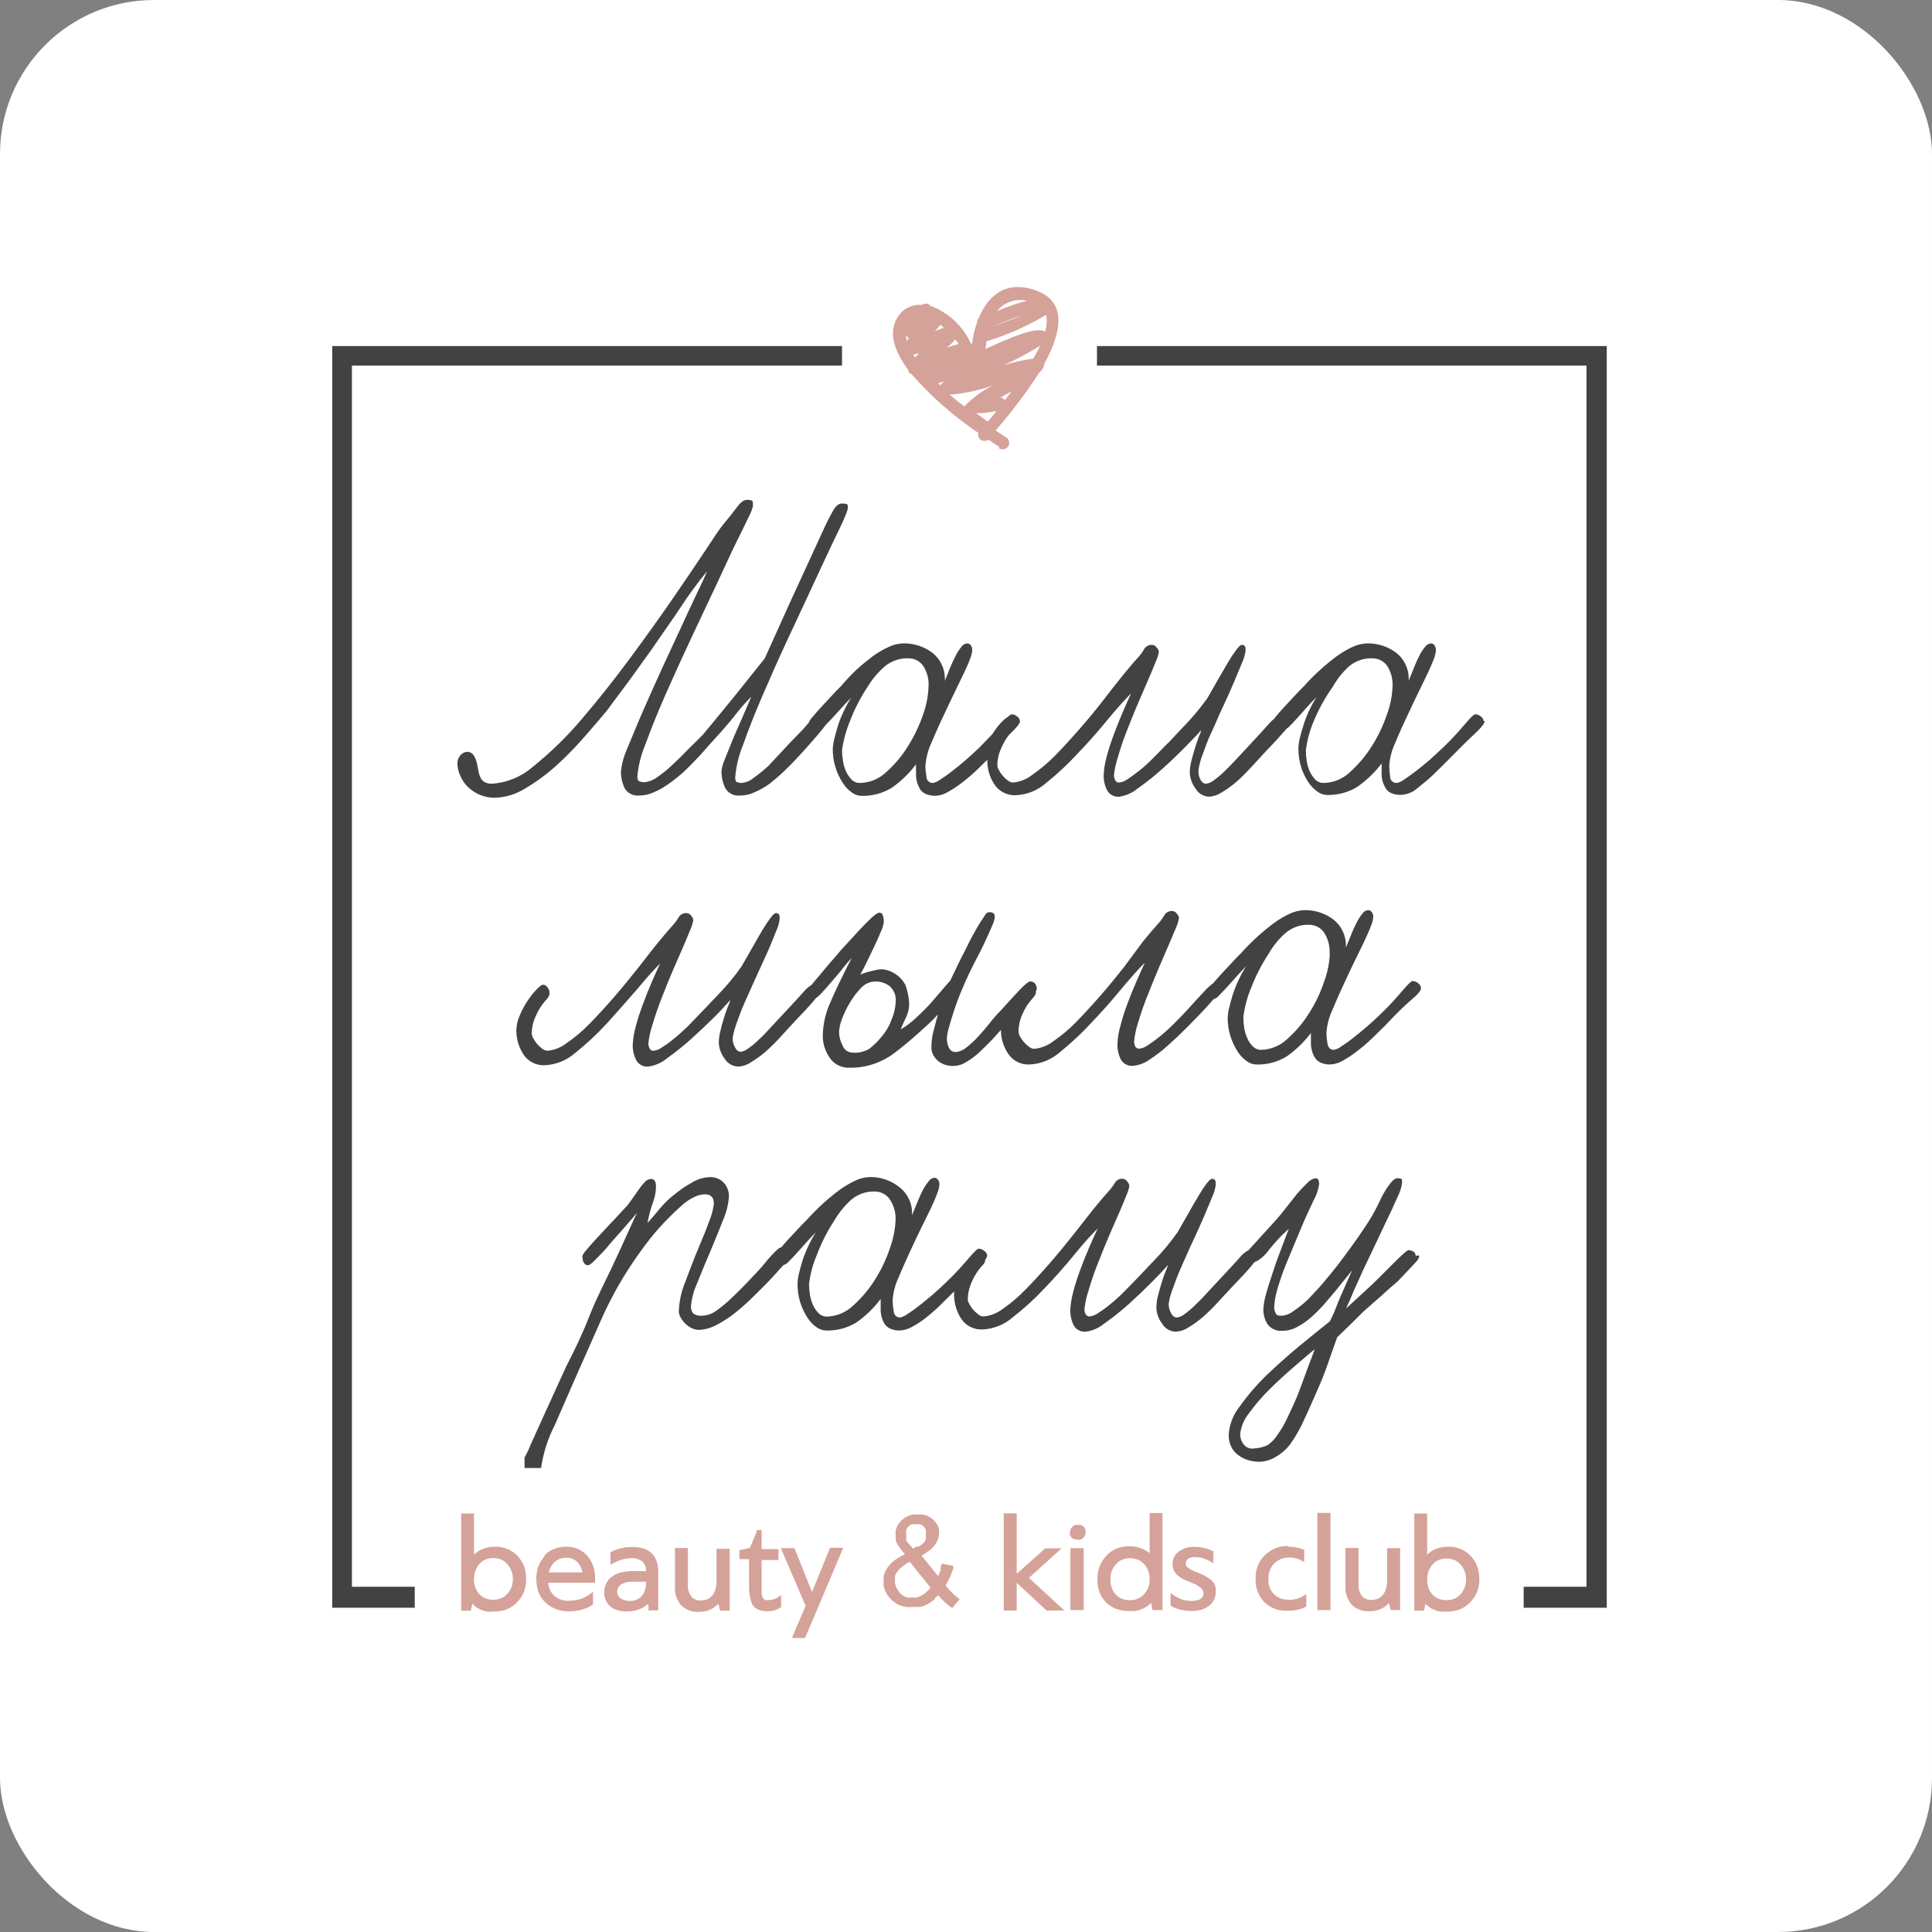
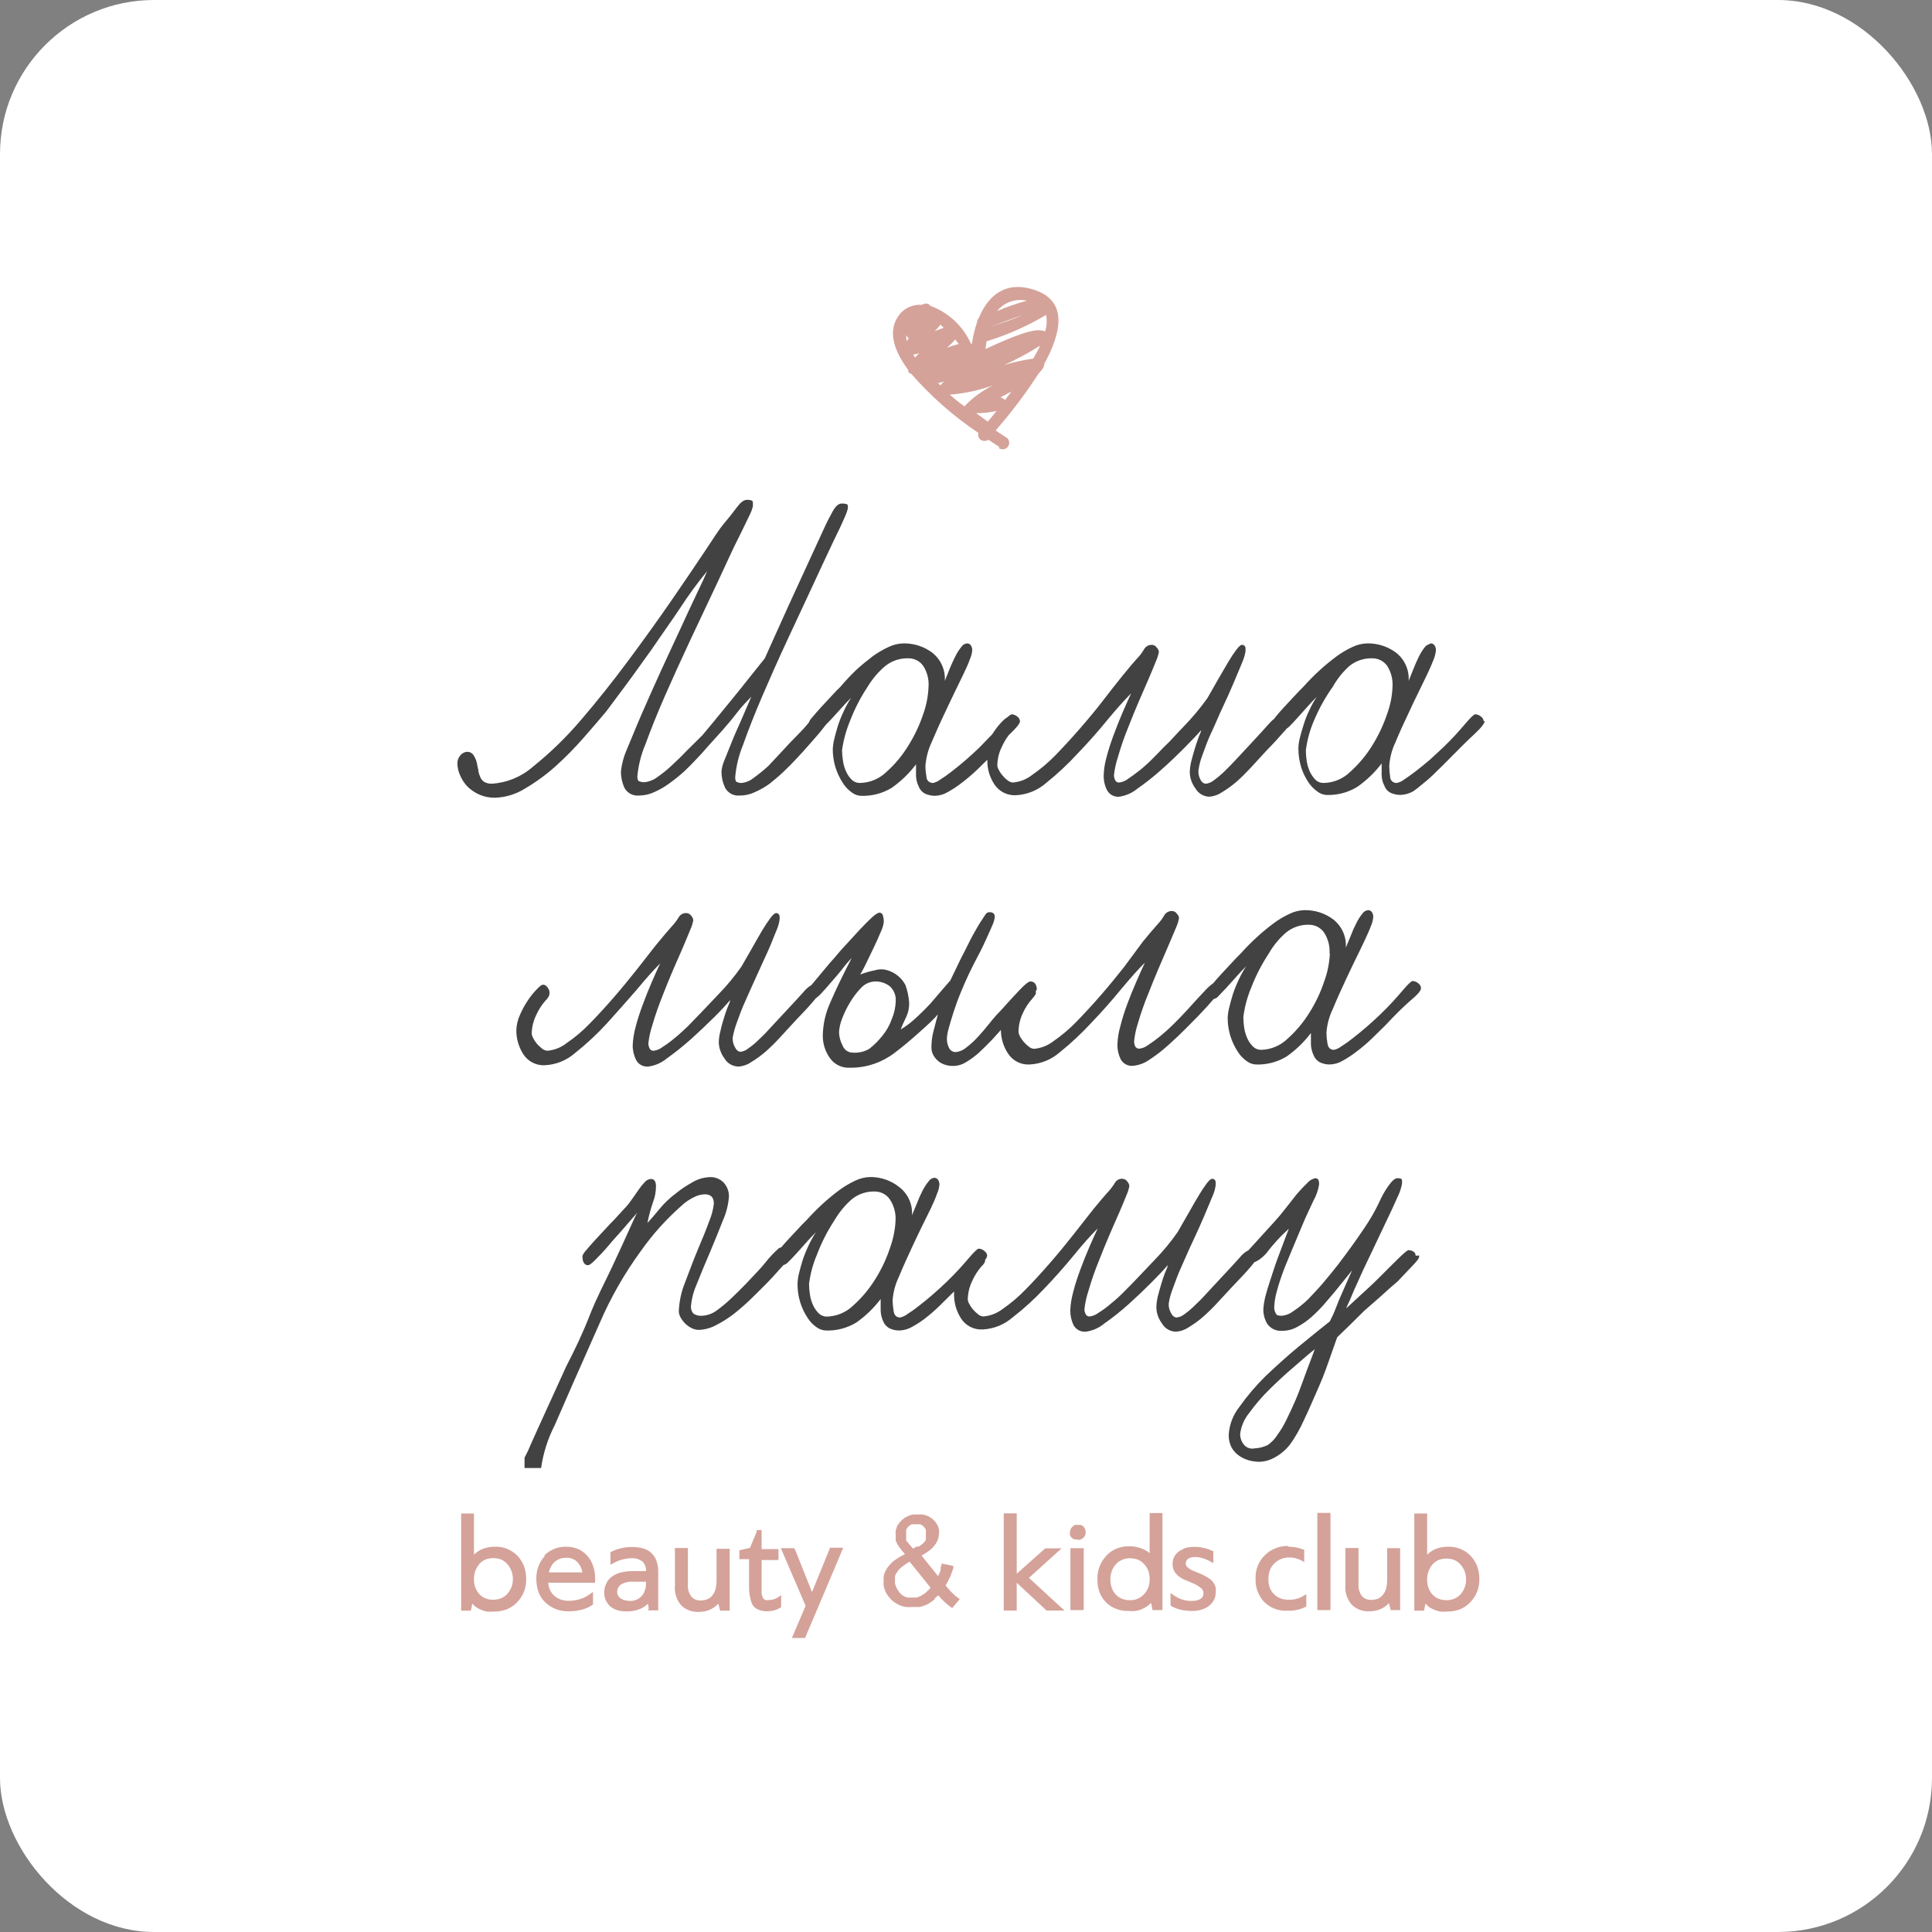
<svg xmlns="http://www.w3.org/2000/svg" width="276" height="276" viewBox="0 0 276 276" fill="none">
  <rect x="0" y="0" width="276" height="276" fill="#808080" stroke="none" />
  <rect width="276" height="276" rx="22" fill="white" />
  <g clip-path="url(#clip0_998_28)">
    <path fill-rule="evenodd" clip-rule="evenodd" d="M127.961 143.08C127.927 143.951 127.732 144.809 127.385 145.611C127.089 146.464 126.641 147.257 126.064 147.954C125.517 148.651 124.887 149.282 124.188 149.832C123.474 150.246 122.649 150.437 121.823 150.38C121.506 150.377 121.197 150.279 120.938 150.099C120.679 149.918 120.482 149.663 120.373 149.368C120.048 148.77 119.872 148.104 119.862 147.426C119.906 146.782 120.05 146.15 120.288 145.549C120.598 144.728 120.983 143.936 121.439 143.185C121.893 142.422 122.437 141.713 123.059 141.075C123.567 140.549 124.263 140.238 124.998 140.21C125.769 140.185 126.525 140.432 127.129 140.907C127.418 141.175 127.642 141.504 127.786 141.868C127.929 142.233 127.989 142.625 127.961 143.016V143.08ZM189.981 136.201C189.92 137.548 189.654 138.878 189.193 140.146C188.671 141.732 187.955 143.249 187.061 144.662C186.204 146.05 185.149 147.308 183.928 148.397C182.923 149.372 181.584 149.937 180.177 149.979C179.749 149.988 179.336 149.828 179.026 149.536C178.69 149.207 178.415 148.821 178.216 148.397C177.988 147.907 177.83 147.389 177.747 146.857C177.665 146.34 177.623 145.818 177.62 145.296C177.804 143.844 178.184 142.425 178.75 141.075C179.411 139.367 180.254 137.733 181.264 136.201C181.907 135.08 182.735 134.074 183.715 133.226C184.637 132.473 185.802 132.075 186.998 132.108C187.414 132.105 187.824 132.202 188.196 132.388C188.566 132.576 188.886 132.849 189.129 133.184C189.718 134.077 190.002 135.135 189.938 136.201H189.981ZM203.003 141.139C202.989 141.003 202.947 140.873 202.876 140.756C202.806 140.64 202.712 140.54 202.598 140.463C202.375 140.266 202.088 140.154 201.789 140.146C201.618 140.146 201.128 140.611 200.339 141.539C199.551 142.468 198.507 143.65 197.206 144.894C196.609 145.464 195.97 146.055 195.267 146.667C194.564 147.278 193.903 147.805 193.285 148.292C192.749 148.727 192.187 149.128 191.6 149.494C191.299 149.726 190.95 149.892 190.578 149.979C190.045 149.979 189.725 149.663 189.64 149.072C189.548 148.57 189.498 148.062 189.491 147.552C189.573 146.382 189.877 145.236 190.386 144.177C190.961 142.784 191.6 141.37 192.261 139.957C192.709 138.987 193.178 138.015 193.647 137.045C194.116 136.074 194.563 135.21 194.926 134.407C195.288 133.605 195.629 132.91 195.842 132.297C196.035 131.871 196.151 131.414 196.183 130.947C196.179 130.723 196.112 130.504 195.991 130.314C195.931 130.223 195.848 130.148 195.752 130.097C195.655 130.045 195.547 130.018 195.437 130.019C195.267 130.039 195.105 130.096 194.961 130.188C194.816 130.279 194.695 130.402 194.606 130.546C194.272 130.963 193.986 131.416 193.754 131.897C193.464 132.458 193.208 133.036 192.986 133.627L192.261 135.378C192.314 134.613 192.179 133.847 191.867 133.145C191.555 132.444 191.076 131.827 190.472 131.348C189.301 130.471 187.869 130.003 186.4 130.019C185.661 130.033 184.935 130.206 184.269 130.525C183.472 130.889 182.714 131.335 182.01 131.854C181.188 132.461 180.399 133.109 179.645 133.796C178.813 134.549 178.024 135.344 177.278 136.18C176.916 136.539 176.468 136.982 175.957 137.551C175.446 138.121 174.934 138.627 174.465 139.155C173.997 139.682 173.634 140.063 173.315 140.463C172.885 140.77 172.492 141.124 172.142 141.518C171.417 142.278 170.565 143.206 169.563 144.324C168.946 145 168.306 145.654 167.645 146.308C166.985 146.962 166.345 147.531 165.727 148.039C165.175 148.491 164.599 148.913 164.001 149.304C163.637 149.584 163.201 149.76 162.743 149.81C162.625 149.815 162.508 149.786 162.406 149.725C162.304 149.665 162.221 149.578 162.168 149.473C162.061 149.241 162.01 148.989 162.019 148.734C162.107 147.852 162.293 146.982 162.573 146.139C163.003 144.663 163.515 143.213 164.107 141.792C164.555 140.632 165.045 139.45 165.556 138.247L166.963 134.977C167.389 133.986 167.752 133.141 168.029 132.467C168.211 132.046 168.347 131.607 168.434 131.158C168.41 130.915 168.296 130.69 168.115 130.525C168.046 130.416 167.953 130.324 167.841 130.258C167.729 130.192 167.604 130.153 167.475 130.145C167.244 130.131 167.015 130.18 166.811 130.288C166.608 130.397 166.439 130.559 166.324 130.757C166.065 131.216 165.75 131.641 165.386 132.023C164.854 132.614 164.15 133.437 163.255 134.534L160.569 138.164C159.525 139.472 158.438 140.822 157.223 142.215C156.008 143.607 154.858 144.852 153.749 145.991C152.751 147.019 151.651 147.945 150.467 148.756C149.676 149.371 148.721 149.745 147.718 149.832C147.451 149.811 147.198 149.707 146.993 149.536C146.72 149.332 146.469 149.098 146.247 148.84C146.039 148.589 145.853 148.321 145.693 148.039C145.591 147.848 145.525 147.641 145.502 147.426C145.506 146.515 145.709 145.615 146.098 144.788C146.434 144.016 146.895 143.304 147.462 142.679C147.66 142.468 147.831 142.234 147.973 141.983C147.985 141.856 147.985 141.729 147.973 141.602C148.048 141.502 148.099 141.387 148.123 141.265C148.105 141.02 148.033 140.782 147.91 140.569C147.831 140.446 147.719 140.348 147.588 140.284C147.456 140.221 147.31 140.196 147.163 140.21C146.95 140.21 146.438 140.611 145.65 141.434C144.862 142.257 143.945 143.269 142.923 144.409C142.368 144.968 141.848 145.56 141.367 146.181C140.812 146.878 140.258 147.531 139.704 148.122C139.192 148.686 138.628 149.202 138.02 149.663C137.597 150.028 137.067 150.249 136.507 150.295C136.324 150.295 136.144 150.246 135.987 150.153C135.829 150.06 135.7 149.928 135.612 149.768C135.368 149.315 135.25 148.805 135.271 148.292C135.31 147.797 135.403 147.309 135.548 146.835C135.74 146.16 135.953 145.4 136.23 144.556C136.507 143.712 136.827 142.806 137.211 141.877C137.594 140.949 137.978 140.041 138.383 139.197C138.788 138.353 139.277 137.362 139.746 136.497C140.215 135.631 140.577 134.83 140.919 134.091C141.26 133.352 141.537 132.72 141.772 132.171C141.952 131.792 142.068 131.385 142.112 130.968C142.112 130.525 141.857 130.314 141.367 130.314C140.876 130.314 140.812 130.631 140.386 131.243C139.96 131.854 139.491 132.656 138.958 133.627C138.425 134.598 137.914 135.737 137.338 136.792L135.761 140.063L134.738 141.243L132.927 143.354C132.245 144.092 131.52 144.809 130.795 145.464C130.148 146.077 129.433 146.614 128.664 147.067C128.835 146.625 129.09 146.034 129.431 145.337C129.75 144.679 129.903 143.956 129.879 143.227C129.818 142.371 129.639 141.526 129.346 140.716C129.082 140.211 128.718 139.763 128.274 139.4C127.831 139.038 127.319 138.768 126.767 138.606C126.198 138.431 125.589 138.431 125.02 138.606C124.292 138.746 123.579 138.95 122.888 139.219C123.059 138.944 123.336 138.438 123.698 137.699C124.06 136.961 124.423 136.201 124.806 135.399C125.19 134.598 125.531 133.859 125.808 133.163C126.035 132.711 126.186 132.227 126.256 131.728C126.261 131.407 126.218 131.087 126.128 130.778C126.105 130.67 126.046 130.572 125.962 130.5C125.877 130.427 125.771 130.384 125.659 130.377C125.425 130.377 125.062 130.61 124.572 131.053C124.082 131.496 123.506 132.087 122.846 132.782C122.185 133.479 121.503 134.281 120.714 135.104C119.926 135.927 119.329 136.729 118.583 137.53L116.217 140.358L115.919 140.716C115.495 140.973 115.12 141.302 114.811 141.687C114.171 142.404 113.298 143.354 112.168 144.556L110.207 146.667C109.642 147.308 109.045 147.921 108.417 148.502C107.955 148.972 107.448 149.395 106.904 149.768C106.595 150.03 106.218 150.198 105.817 150.253C105.454 150.253 105.177 150 104.943 149.515C104.742 149.124 104.647 148.688 104.666 148.249C104.794 147.531 104.987 146.824 105.241 146.139C105.582 145.168 106.009 144.029 106.499 142.953C106.989 141.877 107.543 140.59 108.119 139.345C108.694 138.1 109.227 136.918 109.717 135.842C110.207 134.766 110.57 133.732 110.889 132.994C111.118 132.505 111.276 131.986 111.358 131.453C111.396 131.244 111.396 131.03 111.358 130.821C111.338 130.709 111.276 130.608 111.186 130.538C111.096 130.468 110.982 130.434 110.868 130.441C110.676 130.441 110.42 130.673 110.079 131.116C109.667 131.673 109.283 132.251 108.928 132.846C108.502 133.564 108.033 134.387 107.522 135.293L105.923 138.079C104.919 139.509 103.8 140.857 102.577 142.109L100.19 144.62L98.272 146.603C97.611 147.237 96.972 147.827 96.333 148.334C95.789 148.796 95.212 149.219 94.606 149.6C94.25 149.878 93.822 150.054 93.37 150.106C93.251 150.116 93.131 150.089 93.028 150.029C92.925 149.968 92.843 149.877 92.795 149.768C92.681 149.539 92.622 149.286 92.624 149.03C92.724 148.147 92.916 147.277 93.2 146.434C93.583 145.084 94.095 143.65 94.713 142.088C95.16 140.928 95.651 139.746 96.162 138.543L97.59 135.272C98.016 134.281 98.357 133.437 98.635 132.761C98.827 132.345 98.963 131.905 99.039 131.453C99.014 131.215 98.909 130.993 98.741 130.821C98.669 130.715 98.575 130.625 98.464 130.56C98.354 130.494 98.23 130.453 98.102 130.441C97.87 130.421 97.638 130.468 97.434 130.577C97.23 130.686 97.062 130.851 96.951 131.053C96.676 131.506 96.355 131.931 95.992 132.318C95.459 132.91 94.755 133.732 93.86 134.83C92.965 135.927 92.07 137.129 91.026 138.438C89.981 139.746 88.894 141.096 87.68 142.489C86.465 143.882 85.335 145.126 84.206 146.266C83.212 147.297 82.112 148.224 80.924 149.03C80.142 149.648 79.192 150.022 78.195 150.106C77.922 150.085 77.662 149.982 77.45 149.81C77.181 149.601 76.931 149.368 76.704 149.115C76.501 148.863 76.323 148.596 76.171 148.313C76.064 148.122 75.992 147.915 75.958 147.701C75.969 146.788 76.18 145.887 76.576 145.063C76.912 144.296 77.365 143.585 77.918 142.953C78.129 142.753 78.303 142.517 78.43 142.257C78.527 141.984 78.527 141.686 78.43 141.413C78.195 140.928 77.918 140.675 77.62 140.675C77.322 140.675 77.13 140.885 76.704 141.307C76.226 141.792 75.798 142.322 75.425 142.889C74.973 143.555 74.588 144.261 74.274 145C73.95 145.703 73.775 146.464 73.762 147.237C73.767 148.433 74.115 149.603 74.764 150.612C75.094 151.124 75.557 151.539 76.105 151.814C76.652 152.088 77.263 152.213 77.876 152.173C79.453 152.089 80.955 151.479 82.138 150.444C83.759 149.156 85.277 147.744 86.678 146.223C88.099 144.648 89.52 143.044 90.94 141.413C92.283 139.788 93.413 138.522 94.308 137.636C93.946 138.395 93.54 139.303 93.093 140.337C92.645 141.37 92.219 142.447 91.814 143.544C91.409 144.641 91.068 145.654 90.791 146.751C90.561 147.592 90.425 148.455 90.386 149.325C90.379 150.057 90.547 150.781 90.876 151.435C91.041 151.745 91.295 152 91.606 152.164C91.918 152.33 92.272 152.399 92.624 152.364C93.598 152.231 94.514 151.828 95.267 151.203C96.46 150.351 97.605 149.435 98.698 148.46C99.87 147.405 100.979 146.35 102.023 145.317C103.067 144.282 103.813 143.459 104.304 142.869C104.304 143.143 104.09 143.523 103.899 144.008C103.707 144.494 103.536 145.042 103.366 145.611C103.174 146.192 103.018 146.785 102.897 147.384C102.762 147.894 102.691 148.418 102.684 148.945C102.72 149.761 103.002 150.548 103.494 151.203C103.693 151.546 103.978 151.833 104.322 152.036C104.665 152.239 105.055 152.352 105.454 152.364C106.096 152.339 106.717 152.134 107.245 151.773C107.999 151.321 108.712 150.806 109.376 150.233C110.079 149.6 110.804 148.903 111.507 148.122L113.639 145.802C114.619 144.788 115.472 143.882 116.153 143.08L116.537 142.615C116.783 142.441 117.011 142.242 117.219 142.025C117.667 141.56 118.221 140.928 118.903 140.126C119.585 139.324 119.798 139.113 120.224 138.564C120.669 137.964 121.153 137.393 121.673 136.855C120.352 139.387 119.35 141.497 118.626 143.185C117.931 144.697 117.561 146.335 117.539 147.996C117.543 149.104 117.885 150.185 118.519 151.097C118.831 151.564 119.26 151.942 119.765 152.194C120.27 152.446 120.832 152.562 121.396 152.532C122.594 152.549 123.784 152.356 124.913 151.962C125.957 151.598 126.936 151.071 127.812 150.401C128.984 149.515 130.135 148.545 131.264 147.531C132.394 146.519 133.396 145.632 133.971 144.915C133.917 145.201 133.846 145.482 133.758 145.759C133.63 146.223 133.481 146.793 133.31 147.49C133.179 148.029 133.1 148.58 133.076 149.136C133.054 149.402 133.054 149.67 133.076 149.937C133.122 150.31 133.261 150.665 133.481 150.971C133.732 151.344 134.068 151.655 134.461 151.879C135.011 152.168 135.629 152.307 136.251 152.279C136.881 152.26 137.493 152.071 138.02 151.731C138.691 151.33 139.32 150.863 139.896 150.338C140.521 149.747 141.139 149.136 141.75 148.502L142.986 147.131C142.986 148.331 143.342 149.504 144.01 150.507C144.338 151.02 144.801 151.436 145.348 151.711C145.896 151.986 146.509 152.11 147.121 152.068C148.698 151.983 150.2 151.373 151.384 150.338C152.993 149.044 154.504 147.633 155.902 146.118C157.408 144.543 158.829 142.939 160.164 141.307C161.529 139.682 162.637 138.417 163.553 137.53C163.19 138.29 162.786 139.197 162.338 140.231C161.891 141.265 161.443 142.341 161.038 143.438C160.633 144.535 160.314 145.549 160.037 146.646C159.796 147.484 159.66 148.348 159.632 149.219C159.616 149.95 159.777 150.673 160.101 151.33C160.271 151.639 160.529 151.892 160.843 152.058C161.158 152.223 161.515 152.293 161.869 152.258C162.707 152.176 163.508 151.879 164.193 151.393C165.158 150.763 166.07 150.058 166.92 149.283C167.816 148.481 168.668 147.679 169.456 146.878L171.247 145.063C172.142 144.135 172.846 143.354 173.378 142.721C173.669 142.659 173.927 142.494 174.103 142.257L175.233 141.075L176.576 139.577C177.044 139.049 177.534 138.522 178.025 138.036C177.633 138.638 177.284 139.265 176.98 139.914C176.655 140.601 176.37 141.305 176.128 142.025C175.915 142.742 175.723 143.397 175.595 143.966C175.481 144.409 175.41 144.86 175.382 145.317C175.361 147.094 175.881 148.836 176.873 150.317C177.21 150.832 177.644 151.276 178.152 151.625C178.507 151.881 178.929 152.035 179.367 152.068C180.926 152.134 182.47 151.738 183.8 150.929C185.129 149.997 186.3 148.865 187.274 147.574C187.274 148.039 187.274 148.566 187.274 149.219C187.304 149.768 187.442 150.305 187.679 150.802C187.862 151.239 188.205 151.594 188.638 151.794C189.06 151.983 189.518 152.078 189.981 152.068C190.636 152.048 191.275 151.859 191.835 151.52C192.538 151.131 193.208 150.686 193.838 150.191C194.587 149.63 195.298 149.024 195.97 148.375L197.93 146.455C199.238 145.049 200.388 143.909 201.383 143.038C202.513 142.088 203.003 141.56 203.003 141.139Z" fill="#434242" />
-     <path fill-rule="evenodd" clip-rule="evenodd" d="M198.933 98.094C198.881 99.443 198.615 100.774 198.143 102.04C197.614 103.616 196.899 105.125 196.012 106.534C195.148 107.929 194.086 109.194 192.858 110.29C191.854 111.265 190.513 111.823 189.107 111.852C188.682 111.866 188.268 111.714 187.956 111.43C187.627 111.095 187.353 110.71 187.146 110.29C186.92 109.8 186.763 109.282 186.677 108.75C186.595 108.233 186.552 107.712 186.55 107.189C186.733 105.736 187.12 104.315 187.7 102.969C188.418 101.25 189.325 99.615 190.407 98.094C191.028 96.989 191.826 95.991 192.773 95.14C193.692 94.4 194.849 94.01 196.034 94.043C196.45 94.039 196.862 94.134 197.233 94.322C197.604 94.509 197.924 94.783 198.165 95.119C198.731 96.006 198.999 97.048 198.933 98.094ZM211.955 103.032C211.942 102.896 211.899 102.765 211.829 102.649C211.759 102.532 211.663 102.432 211.55 102.357C211.327 102.159 211.039 102.047 210.739 102.04C210.569 102.04 210.078 102.504 209.29 103.433C208.502 104.361 207.457 105.543 206.157 106.788L204.239 108.56C203.536 109.151 202.875 109.699 202.236 110.185C201.596 110.67 201.042 111.071 200.552 111.387C200.253 111.621 199.902 111.78 199.529 111.852C199.408 111.857 199.287 111.839 199.173 111.797C199.059 111.755 198.955 111.69 198.868 111.607C198.781 111.525 198.711 111.425 198.663 111.315C198.616 111.204 198.591 111.085 198.591 110.965C198.515 110.462 198.472 109.955 198.463 109.446C198.537 108.276 198.833 107.131 199.337 106.07C199.912 104.678 200.552 103.264 201.234 101.85C201.682 100.88 202.129 99.909 202.62 98.938L203.898 96.301C204.282 95.499 204.58 94.803 204.815 94.191C204.993 93.76 205.1 93.305 205.134 92.841C205.131 92.616 205.064 92.397 204.942 92.207C204.886 92.118 204.807 92.044 204.714 91.993C204.621 91.941 204.516 91.913 204.409 91.912C204.237 91.932 204.071 91.99 203.923 92.081C203.776 92.172 203.65 92.295 203.557 92.44C203.222 92.857 202.936 93.31 202.704 93.79C202.449 94.318 202.172 94.908 201.937 95.52L201.234 97.272C201.287 96.507 201.151 95.74 200.839 95.039C200.528 94.337 200.049 93.72 199.443 93.241C198.266 92.361 196.827 91.894 195.352 91.912C194.613 91.926 193.886 92.099 193.22 92.418C192.425 92.787 191.668 93.232 190.961 93.748C190.14 94.355 189.35 95.003 188.595 95.689C187.764 96.442 186.975 97.237 186.23 98.073C185.868 98.411 185.441 98.875 184.908 99.445L183.416 101.048C182.947 101.555 182.543 102.019 182.202 102.441L182.052 102.652C181.768 102.882 181.504 103.136 181.264 103.412C180.646 104.108 179.772 105.078 178.642 106.281L176.681 108.391C176.042 109.08 175.446 109.692 174.891 110.227C174.418 110.684 173.913 111.107 173.378 111.493C173.067 111.746 172.69 111.907 172.291 111.957C171.929 111.957 171.63 111.725 171.417 111.218C171.228 110.81 171.162 110.356 171.225 109.91C171.339 109.188 171.532 108.481 171.801 107.8C172.142 106.851 172.547 105.69 173.059 104.635C173.57 103.58 174.081 102.272 174.678 101.027C175.275 99.782 175.786 98.601 176.255 97.504C176.724 96.407 177.129 95.394 177.449 94.655C177.664 94.168 177.82 93.658 177.918 93.136C177.945 92.926 177.945 92.713 177.918 92.503C177.897 92.387 177.833 92.284 177.737 92.213C177.643 92.143 177.524 92.111 177.406 92.123C177.236 92.123 176.98 92.355 176.639 92.798C176.221 93.352 175.837 93.93 175.488 94.528L174.06 96.976L172.483 99.74C171.458 101.173 170.326 102.528 169.094 103.791C167.943 104.973 167.155 105.902 166.707 106.302C166.26 106.703 165.429 107.632 164.768 108.264C164.166 108.888 163.525 109.473 162.85 110.016C162.21 110.522 161.634 110.944 161.123 111.282C160.76 111.563 160.324 111.738 159.866 111.788C159.749 111.797 159.633 111.769 159.533 111.708C159.434 111.648 159.356 111.558 159.312 111.451C159.19 111.224 159.131 110.969 159.141 110.712C159.24 109.83 159.433 108.96 159.716 108.117C160.136 106.64 160.641 105.189 161.229 103.77C161.677 102.61 162.168 101.428 162.68 100.226C163.19 99.023 163.681 97.926 164.107 96.934C164.533 95.942 164.875 95.119 165.151 94.423C165.334 94.01 165.47 93.579 165.556 93.136C165.532 92.893 165.418 92.668 165.237 92.503C165.169 92.394 165.075 92.302 164.964 92.236C164.853 92.17 164.727 92.131 164.597 92.123C164.367 92.109 164.137 92.158 163.933 92.266C163.73 92.374 163.561 92.537 163.446 92.735C163.188 93.194 162.874 93.619 162.508 94.001C161.976 94.571 161.272 95.415 160.377 96.512C159.482 97.609 158.566 98.791 157.542 100.12C156.52 101.449 155.411 102.779 154.197 104.171C152.981 105.564 151.831 106.809 150.723 107.948C149.718 108.968 148.619 109.894 147.44 110.712C146.657 111.327 145.708 111.701 144.712 111.788C144.438 111.772 144.176 111.668 143.967 111.493C143.687 111.287 143.437 111.046 143.22 110.776C143.002 110.537 142.822 110.267 142.688 109.974C142.57 109.796 142.497 109.594 142.475 109.383C142.481 108.469 142.692 107.569 143.093 106.745C143.36 106.14 143.696 105.566 144.094 105.036L144.222 104.91C145.224 103.96 145.714 103.348 145.714 103.032C145.702 102.896 145.659 102.765 145.589 102.649C145.519 102.532 145.423 102.432 145.31 102.357C145.084 102.162 144.798 102.05 144.499 102.04C144.499 102.04 144.222 102.167 143.967 102.42C143.702 102.579 143.459 102.77 143.242 102.99C142.764 103.475 142.336 104.005 141.963 104.572L141.75 104.889L139.917 106.788C139.32 107.357 138.681 107.948 137.978 108.56C137.274 109.172 136.614 109.699 135.995 110.185C135.377 110.67 134.802 111.071 134.29 111.387C133.997 111.616 133.654 111.774 133.289 111.852C133.168 111.857 133.047 111.839 132.933 111.797C132.819 111.755 132.716 111.69 132.628 111.607C132.54 111.525 132.471 111.425 132.423 111.315C132.375 111.204 132.351 111.085 132.351 110.965C132.258 110.464 132.208 109.956 132.202 109.446C132.285 108.278 132.582 107.134 133.076 106.07C133.672 104.678 134.29 103.264 134.973 101.85C135.42 100.88 135.889 99.909 136.358 98.938L137.636 96.301C138.02 95.499 138.34 94.803 138.553 94.191C138.746 93.764 138.861 93.307 138.894 92.841C138.89 92.616 138.823 92.397 138.702 92.207C138.642 92.117 138.56 92.042 138.463 91.99C138.366 91.939 138.258 91.912 138.148 91.912C137.978 91.931 137.814 91.988 137.67 92.079C137.526 92.171 137.405 92.294 137.317 92.44C136.982 92.857 136.697 93.31 136.464 93.79C136.187 94.318 135.931 94.908 135.676 95.52C135.42 96.132 135.207 96.723 134.973 97.272C135.025 96.507 134.889 95.74 134.578 95.039C134.266 94.337 133.787 93.72 133.182 93.241C132.005 92.361 130.565 91.894 129.09 91.912C128.351 91.926 127.624 92.099 126.959 92.418C126.157 92.787 125.393 93.232 124.678 93.748C123.932 94.318 123.144 94.951 122.334 95.689C121.539 96.451 120.785 97.254 120.075 98.094C119.712 98.432 119.265 98.896 118.753 99.466C118.242 100.036 117.73 100.542 117.262 101.07C116.793 101.597 116.388 102.04 116.047 102.462C115.824 102.685 115.65 102.951 115.535 103.243C115.062 103.826 114.557 104.382 114.022 104.91C113.361 105.564 112.637 106.323 111.891 107.146C111.145 107.969 110.399 108.729 109.759 109.425C109.085 110.044 108.373 110.622 107.628 111.155C107.137 111.554 106.535 111.797 105.902 111.852C105.696 111.857 105.491 111.813 105.305 111.725C105.113 111.725 105.028 111.408 105.028 111.05C105.161 109.47 105.534 107.919 106.136 106.45C106.882 104.34 107.799 101.998 108.907 99.424C110.015 96.85 111.209 94.149 112.53 91.321L116.238 83.367C116.921 81.911 117.539 80.539 118.135 79.294C118.732 78.049 119.222 76.952 119.691 76.024C120.16 75.095 120.48 74.315 120.736 73.745C120.888 73.419 121.009 73.08 121.098 72.732C121.142 72.545 121.142 72.35 121.098 72.162C121.098 72.015 120.757 71.93 120.267 71.93C119.776 71.93 119.371 72.31 118.945 73.07C118.519 73.829 118.093 74.652 117.688 75.56L113.681 84.274C112.296 87.249 110.825 90.604 109.248 94.064L107.287 96.512C106.392 97.651 105.454 98.812 104.495 99.993L101.831 103.243L100.339 105.036L98.208 107.146C97.441 107.948 96.695 108.687 95.927 109.383C95.263 110.007 94.551 110.578 93.796 111.092C93.272 111.469 92.652 111.696 92.006 111.746C91.786 111.749 91.568 111.706 91.367 111.62C91.153 111.62 91.047 111.303 91.047 110.944C91.189 109.362 91.577 107.81 92.198 106.345C92.965 104.235 93.903 101.892 95.032 99.318C96.162 96.744 97.398 94.043 98.719 91.216C100.041 88.388 101.298 85.772 102.471 83.261C103.152 81.805 103.792 80.434 104.431 79.041C105.071 77.648 105.603 76.678 106.051 75.728L107.138 73.471C107.313 73.128 107.449 72.767 107.543 72.395C107.573 72.171 107.573 71.944 107.543 71.719C107.543 71.508 107.244 71.403 106.733 71.403C106.222 71.403 105.774 71.783 105.198 72.564C104.623 73.344 104.005 74.104 103.366 74.863C102.726 75.623 102.087 76.657 100.765 78.64C99.444 80.624 97.846 82.987 95.97 85.709C94.095 88.431 92.049 91.279 89.811 94.296C87.573 97.314 85.356 100.099 83.097 102.737C80.995 105.226 78.653 107.509 76.106 109.552C74.484 110.973 72.429 111.819 70.267 111.957C69.904 111.975 69.543 111.895 69.222 111.725C68.969 111.579 68.767 111.357 68.647 111.092C68.516 110.815 68.416 110.525 68.349 110.227C68.349 109.91 68.221 109.594 68.178 109.277C68.109 108.789 67.934 108.322 67.667 107.906C67.554 107.723 67.387 107.579 67.189 107.492C66.991 107.405 66.771 107.381 66.558 107.421C66.2 107.495 65.885 107.708 65.685 108.011C65.462 108.303 65.342 108.659 65.344 109.024C65.346 109.606 65.469 110.18 65.706 110.712C65.954 111.311 66.308 111.861 66.75 112.337C67.237 112.82 67.807 113.213 68.434 113.497C69.157 113.819 69.943 113.978 70.736 113.962C72.249 113.908 73.72 113.456 74.998 112.653C76.566 111.732 78.037 110.658 79.389 109.446C80.797 108.175 82.128 106.822 83.374 105.395C84.61 103.988 85.697 102.722 86.635 101.597L88.532 99.044C89.576 97.672 91.089 95.584 93.135 92.714C94.563 90.604 95.927 88.726 97.185 86.827C98.362 85.012 99.643 83.265 101.021 81.594C100.765 82.227 100.275 83.282 99.572 84.738C98.868 86.194 98.08 87.924 97.185 89.865C96.29 91.807 95.331 93.832 94.35 95.984C93.37 98.137 92.453 100.204 91.644 102.061C90.834 103.918 90.152 105.669 89.512 107.146C89.087 108.127 88.813 109.165 88.702 110.227C88.704 111.019 88.871 111.802 89.193 112.527C89.392 112.905 89.703 113.214 90.083 113.413C90.463 113.613 90.896 113.694 91.324 113.645C92.062 113.642 92.79 113.476 93.455 113.16C94.211 112.835 94.926 112.424 95.586 111.936C96.327 111.404 97.039 110.834 97.718 110.227C98.379 109.594 99.018 108.961 99.636 108.286C99.955 107.969 100.424 107.442 101.064 106.703L103.195 104.34C103.941 103.496 104.666 102.631 105.326 101.766C105.987 100.901 106.733 100.141 107.33 99.529L105.902 102.842C105.412 103.981 104.943 104.952 104.517 106.049C104.09 107.146 103.749 107.927 103.472 108.644C103.255 109.148 103.118 109.682 103.067 110.227C103.066 111.021 103.241 111.806 103.579 112.527C103.778 112.905 104.089 113.214 104.469 113.413C104.85 113.613 105.282 113.694 105.71 113.645C106.449 113.649 107.178 113.483 107.841 113.16C108.596 112.832 109.311 112.422 109.973 111.936C110.633 111.408 111.315 110.839 111.955 110.227C112.594 109.615 113.255 108.961 113.873 108.286C115.045 107.041 116.004 105.902 116.92 104.867C117.283 104.424 117.581 104.066 117.794 103.77C118.007 103.475 118.413 103.116 118.796 102.694C119.18 102.272 119.691 101.724 120.16 101.196C120.629 100.669 121.119 100.141 121.609 99.656C121.213 100.254 120.864 100.882 120.565 101.534C120.236 102.218 119.951 102.923 119.712 103.644C119.499 104.361 119.308 105.015 119.18 105.585C119.066 106.028 118.995 106.48 118.967 106.935C118.946 108.713 119.466 110.455 120.459 111.936C120.795 112.45 121.229 112.895 121.737 113.244C122.09 113.506 122.512 113.66 122.952 113.687C124.511 113.754 126.055 113.357 127.385 112.548C128.713 111.616 129.885 110.484 130.859 109.193C130.859 109.629 130.859 110.178 130.859 110.839C130.881 111.382 131.019 111.914 131.264 112.4C131.441 112.847 131.784 113.209 132.223 113.413C132.647 113.593 133.104 113.686 133.566 113.687C134.222 113.667 134.861 113.478 135.42 113.139C136.123 112.75 136.793 112.305 137.423 111.81C138.167 111.243 138.878 110.638 139.555 109.995L141.046 108.539V108.666C141.039 109.864 141.388 111.038 142.049 112.042C142.38 112.552 142.843 112.965 143.391 113.24C143.937 113.514 144.548 113.64 145.16 113.603C146.737 113.518 148.239 112.908 149.423 111.873C151.037 110.584 152.547 109.173 153.941 107.653C155.461 106.077 156.882 104.474 158.203 102.842C159.567 101.196 160.697 99.951 161.592 99.044C161.237 99.804 160.832 100.711 160.377 101.766C159.929 102.821 159.503 103.876 159.098 104.973C158.694 106.07 158.353 107.083 158.076 108.18C157.834 109.018 157.697 109.883 157.671 110.754C157.65 111.485 157.811 112.21 158.14 112.864C158.304 113.18 158.561 113.439 158.876 113.608C159.192 113.778 159.552 113.849 159.908 113.814C160.875 113.666 161.782 113.257 162.53 112.632C163.739 111.792 164.892 110.876 165.982 109.889C167.155 108.856 168.263 107.779 169.286 106.745C170.309 105.712 171.098 104.889 171.588 104.319C171.588 104.572 171.354 104.952 171.183 105.458C171.012 105.965 170.82 106.471 170.65 107.062C170.48 107.653 170.309 108.222 170.16 108.834C170.042 109.347 169.977 109.87 169.968 110.396C170.005 111.205 170.287 111.984 170.778 112.632C170.975 112.979 171.259 113.27 171.602 113.477C171.945 113.684 172.337 113.8 172.738 113.814C173.38 113.775 173.999 113.563 174.529 113.202C175.285 112.752 175.998 112.237 176.66 111.662C177.364 111.05 178.067 110.332 178.791 109.552L180.923 107.231C181.925 106.218 182.756 105.289 183.459 104.488C183.578 104.372 183.685 104.245 183.779 104.108C183.933 104.012 184.076 103.898 184.205 103.77C184.503 103.454 184.887 103.074 185.313 102.589L186.656 101.091C187.125 100.563 187.615 100.036 188.106 99.55C187.709 100.149 187.36 100.777 187.06 101.428C186.73 102.109 186.451 102.815 186.23 103.538C185.995 104.256 185.825 104.91 185.676 105.479C185.567 105.922 185.503 106.375 185.484 106.83C185.474 107.802 185.617 108.771 185.91 109.699C186.16 110.446 186.511 111.156 186.954 111.81C187.303 112.32 187.744 112.764 188.255 113.118C188.607 113.38 189.03 113.533 189.469 113.561C191.021 113.624 192.558 113.228 193.881 112.421C195.216 111.491 196.395 110.359 197.376 109.066C197.376 109.502 197.376 110.051 197.376 110.712C197.388 111.257 197.526 111.791 197.781 112.274C197.862 112.496 197.986 112.7 198.147 112.874C198.308 113.048 198.502 113.188 198.719 113.286C199.15 113.469 199.615 113.562 200.083 113.561C200.738 113.535 201.375 113.346 201.937 113.012C202.373 112.702 202.793 112.371 203.195 112.02C203.911 111.462 204.587 110.856 205.22 110.206C205.902 109.552 206.562 108.898 207.18 108.264C208.481 106.935 209.631 105.796 210.633 104.867C211.634 103.939 212.103 103.306 212.103 102.99L211.955 103.032ZM132.649 98.094C132.597 99.441 132.338 100.771 131.882 102.04C131.352 103.616 130.637 105.124 129.751 106.534C128.9 107.933 127.844 109.199 126.618 110.29C125.611 111.261 124.271 111.819 122.867 111.852C122.442 111.866 122.029 111.714 121.716 111.43C121.379 111.101 121.105 110.715 120.906 110.29C120.671 109.804 120.512 109.284 120.437 108.75C120.348 108.234 120.298 107.712 120.288 107.189C120.492 105.74 120.878 104.322 121.439 102.969C122.097 101.259 122.94 99.624 123.954 98.094C124.625 96.982 125.475 95.984 126.469 95.14C127.396 94.4 128.56 94.011 129.751 94.043C130.168 94.035 130.581 94.129 130.953 94.317C131.324 94.505 131.644 94.78 131.882 95.119C132.456 96.003 132.726 97.047 132.649 98.094Z" fill="#434242" />
+     <path fill-rule="evenodd" clip-rule="evenodd" d="M198.933 98.094C198.881 99.443 198.615 100.774 198.143 102.04C197.614 103.616 196.899 105.125 196.012 106.534C195.148 107.929 194.086 109.194 192.858 110.29C191.854 111.265 190.513 111.823 189.107 111.852C188.682 111.866 188.268 111.714 187.956 111.43C187.627 111.095 187.353 110.71 187.146 110.29C186.92 109.8 186.763 109.282 186.677 108.75C186.595 108.233 186.552 107.712 186.55 107.189C186.733 105.736 187.12 104.315 187.7 102.969C188.418 101.25 189.325 99.615 190.407 98.094C191.028 96.989 191.826 95.991 192.773 95.14C193.692 94.4 194.849 94.01 196.034 94.043C196.45 94.039 196.862 94.134 197.233 94.322C197.604 94.509 197.924 94.783 198.165 95.119C198.731 96.006 198.999 97.048 198.933 98.094ZM211.955 103.032C211.942 102.896 211.899 102.765 211.829 102.649C211.759 102.532 211.663 102.432 211.55 102.357C211.327 102.159 211.039 102.047 210.739 102.04C210.569 102.04 210.078 102.504 209.29 103.433C208.502 104.361 207.457 105.543 206.157 106.788L204.239 108.56C203.536 109.151 202.875 109.699 202.236 110.185C201.596 110.67 201.042 111.071 200.552 111.387C200.253 111.621 199.902 111.78 199.529 111.852C199.408 111.857 199.287 111.839 199.173 111.797C199.059 111.755 198.955 111.69 198.868 111.607C198.781 111.525 198.711 111.425 198.663 111.315C198.616 111.204 198.591 111.085 198.591 110.965C198.515 110.462 198.472 109.955 198.463 109.446C198.537 108.276 198.833 107.131 199.337 106.07C199.912 104.678 200.552 103.264 201.234 101.85C201.682 100.88 202.129 99.909 202.62 98.938L203.898 96.301C204.282 95.499 204.58 94.803 204.815 94.191C204.993 93.76 205.1 93.305 205.134 92.841C205.131 92.616 205.064 92.397 204.942 92.207C204.886 92.118 204.807 92.044 204.714 91.993C204.621 91.941 204.516 91.913 204.409 91.912C203.776 92.172 203.65 92.295 203.557 92.44C203.222 92.857 202.936 93.31 202.704 93.79C202.449 94.318 202.172 94.908 201.937 95.52L201.234 97.272C201.287 96.507 201.151 95.74 200.839 95.039C200.528 94.337 200.049 93.72 199.443 93.241C198.266 92.361 196.827 91.894 195.352 91.912C194.613 91.926 193.886 92.099 193.22 92.418C192.425 92.787 191.668 93.232 190.961 93.748C190.14 94.355 189.35 95.003 188.595 95.689C187.764 96.442 186.975 97.237 186.23 98.073C185.868 98.411 185.441 98.875 184.908 99.445L183.416 101.048C182.947 101.555 182.543 102.019 182.202 102.441L182.052 102.652C181.768 102.882 181.504 103.136 181.264 103.412C180.646 104.108 179.772 105.078 178.642 106.281L176.681 108.391C176.042 109.08 175.446 109.692 174.891 110.227C174.418 110.684 173.913 111.107 173.378 111.493C173.067 111.746 172.69 111.907 172.291 111.957C171.929 111.957 171.63 111.725 171.417 111.218C171.228 110.81 171.162 110.356 171.225 109.91C171.339 109.188 171.532 108.481 171.801 107.8C172.142 106.851 172.547 105.69 173.059 104.635C173.57 103.58 174.081 102.272 174.678 101.027C175.275 99.782 175.786 98.601 176.255 97.504C176.724 96.407 177.129 95.394 177.449 94.655C177.664 94.168 177.82 93.658 177.918 93.136C177.945 92.926 177.945 92.713 177.918 92.503C177.897 92.387 177.833 92.284 177.737 92.213C177.643 92.143 177.524 92.111 177.406 92.123C177.236 92.123 176.98 92.355 176.639 92.798C176.221 93.352 175.837 93.93 175.488 94.528L174.06 96.976L172.483 99.74C171.458 101.173 170.326 102.528 169.094 103.791C167.943 104.973 167.155 105.902 166.707 106.302C166.26 106.703 165.429 107.632 164.768 108.264C164.166 108.888 163.525 109.473 162.85 110.016C162.21 110.522 161.634 110.944 161.123 111.282C160.76 111.563 160.324 111.738 159.866 111.788C159.749 111.797 159.633 111.769 159.533 111.708C159.434 111.648 159.356 111.558 159.312 111.451C159.19 111.224 159.131 110.969 159.141 110.712C159.24 109.83 159.433 108.96 159.716 108.117C160.136 106.64 160.641 105.189 161.229 103.77C161.677 102.61 162.168 101.428 162.68 100.226C163.19 99.023 163.681 97.926 164.107 96.934C164.533 95.942 164.875 95.119 165.151 94.423C165.334 94.01 165.47 93.579 165.556 93.136C165.532 92.893 165.418 92.668 165.237 92.503C165.169 92.394 165.075 92.302 164.964 92.236C164.853 92.17 164.727 92.131 164.597 92.123C164.367 92.109 164.137 92.158 163.933 92.266C163.73 92.374 163.561 92.537 163.446 92.735C163.188 93.194 162.874 93.619 162.508 94.001C161.976 94.571 161.272 95.415 160.377 96.512C159.482 97.609 158.566 98.791 157.542 100.12C156.52 101.449 155.411 102.779 154.197 104.171C152.981 105.564 151.831 106.809 150.723 107.948C149.718 108.968 148.619 109.894 147.44 110.712C146.657 111.327 145.708 111.701 144.712 111.788C144.438 111.772 144.176 111.668 143.967 111.493C143.687 111.287 143.437 111.046 143.22 110.776C143.002 110.537 142.822 110.267 142.688 109.974C142.57 109.796 142.497 109.594 142.475 109.383C142.481 108.469 142.692 107.569 143.093 106.745C143.36 106.14 143.696 105.566 144.094 105.036L144.222 104.91C145.224 103.96 145.714 103.348 145.714 103.032C145.702 102.896 145.659 102.765 145.589 102.649C145.519 102.532 145.423 102.432 145.31 102.357C145.084 102.162 144.798 102.05 144.499 102.04C144.499 102.04 144.222 102.167 143.967 102.42C143.702 102.579 143.459 102.77 143.242 102.99C142.764 103.475 142.336 104.005 141.963 104.572L141.75 104.889L139.917 106.788C139.32 107.357 138.681 107.948 137.978 108.56C137.274 109.172 136.614 109.699 135.995 110.185C135.377 110.67 134.802 111.071 134.29 111.387C133.997 111.616 133.654 111.774 133.289 111.852C133.168 111.857 133.047 111.839 132.933 111.797C132.819 111.755 132.716 111.69 132.628 111.607C132.54 111.525 132.471 111.425 132.423 111.315C132.375 111.204 132.351 111.085 132.351 110.965C132.258 110.464 132.208 109.956 132.202 109.446C132.285 108.278 132.582 107.134 133.076 106.07C133.672 104.678 134.29 103.264 134.973 101.85C135.42 100.88 135.889 99.909 136.358 98.938L137.636 96.301C138.02 95.499 138.34 94.803 138.553 94.191C138.746 93.764 138.861 93.307 138.894 92.841C138.89 92.616 138.823 92.397 138.702 92.207C138.642 92.117 138.56 92.042 138.463 91.99C138.366 91.939 138.258 91.912 138.148 91.912C137.978 91.931 137.814 91.988 137.67 92.079C137.526 92.171 137.405 92.294 137.317 92.44C136.982 92.857 136.697 93.31 136.464 93.79C136.187 94.318 135.931 94.908 135.676 95.52C135.42 96.132 135.207 96.723 134.973 97.272C135.025 96.507 134.889 95.74 134.578 95.039C134.266 94.337 133.787 93.72 133.182 93.241C132.005 92.361 130.565 91.894 129.09 91.912C128.351 91.926 127.624 92.099 126.959 92.418C126.157 92.787 125.393 93.232 124.678 93.748C123.932 94.318 123.144 94.951 122.334 95.689C121.539 96.451 120.785 97.254 120.075 98.094C119.712 98.432 119.265 98.896 118.753 99.466C118.242 100.036 117.73 100.542 117.262 101.07C116.793 101.597 116.388 102.04 116.047 102.462C115.824 102.685 115.65 102.951 115.535 103.243C115.062 103.826 114.557 104.382 114.022 104.91C113.361 105.564 112.637 106.323 111.891 107.146C111.145 107.969 110.399 108.729 109.759 109.425C109.085 110.044 108.373 110.622 107.628 111.155C107.137 111.554 106.535 111.797 105.902 111.852C105.696 111.857 105.491 111.813 105.305 111.725C105.113 111.725 105.028 111.408 105.028 111.05C105.161 109.47 105.534 107.919 106.136 106.45C106.882 104.34 107.799 101.998 108.907 99.424C110.015 96.85 111.209 94.149 112.53 91.321L116.238 83.367C116.921 81.911 117.539 80.539 118.135 79.294C118.732 78.049 119.222 76.952 119.691 76.024C120.16 75.095 120.48 74.315 120.736 73.745C120.888 73.419 121.009 73.08 121.098 72.732C121.142 72.545 121.142 72.35 121.098 72.162C121.098 72.015 120.757 71.93 120.267 71.93C119.776 71.93 119.371 72.31 118.945 73.07C118.519 73.829 118.093 74.652 117.688 75.56L113.681 84.274C112.296 87.249 110.825 90.604 109.248 94.064L107.287 96.512C106.392 97.651 105.454 98.812 104.495 99.993L101.831 103.243L100.339 105.036L98.208 107.146C97.441 107.948 96.695 108.687 95.927 109.383C95.263 110.007 94.551 110.578 93.796 111.092C93.272 111.469 92.652 111.696 92.006 111.746C91.786 111.749 91.568 111.706 91.367 111.62C91.153 111.62 91.047 111.303 91.047 110.944C91.189 109.362 91.577 107.81 92.198 106.345C92.965 104.235 93.903 101.892 95.032 99.318C96.162 96.744 97.398 94.043 98.719 91.216C100.041 88.388 101.298 85.772 102.471 83.261C103.152 81.805 103.792 80.434 104.431 79.041C105.071 77.648 105.603 76.678 106.051 75.728L107.138 73.471C107.313 73.128 107.449 72.767 107.543 72.395C107.573 72.171 107.573 71.944 107.543 71.719C107.543 71.508 107.244 71.403 106.733 71.403C106.222 71.403 105.774 71.783 105.198 72.564C104.623 73.344 104.005 74.104 103.366 74.863C102.726 75.623 102.087 76.657 100.765 78.64C99.444 80.624 97.846 82.987 95.97 85.709C94.095 88.431 92.049 91.279 89.811 94.296C87.573 97.314 85.356 100.099 83.097 102.737C80.995 105.226 78.653 107.509 76.106 109.552C74.484 110.973 72.429 111.819 70.267 111.957C69.904 111.975 69.543 111.895 69.222 111.725C68.969 111.579 68.767 111.357 68.647 111.092C68.516 110.815 68.416 110.525 68.349 110.227C68.349 109.91 68.221 109.594 68.178 109.277C68.109 108.789 67.934 108.322 67.667 107.906C67.554 107.723 67.387 107.579 67.189 107.492C66.991 107.405 66.771 107.381 66.558 107.421C66.2 107.495 65.885 107.708 65.685 108.011C65.462 108.303 65.342 108.659 65.344 109.024C65.346 109.606 65.469 110.18 65.706 110.712C65.954 111.311 66.308 111.861 66.75 112.337C67.237 112.82 67.807 113.213 68.434 113.497C69.157 113.819 69.943 113.978 70.736 113.962C72.249 113.908 73.72 113.456 74.998 112.653C76.566 111.732 78.037 110.658 79.389 109.446C80.797 108.175 82.128 106.822 83.374 105.395C84.61 103.988 85.697 102.722 86.635 101.597L88.532 99.044C89.576 97.672 91.089 95.584 93.135 92.714C94.563 90.604 95.927 88.726 97.185 86.827C98.362 85.012 99.643 83.265 101.021 81.594C100.765 82.227 100.275 83.282 99.572 84.738C98.868 86.194 98.08 87.924 97.185 89.865C96.29 91.807 95.331 93.832 94.35 95.984C93.37 98.137 92.453 100.204 91.644 102.061C90.834 103.918 90.152 105.669 89.512 107.146C89.087 108.127 88.813 109.165 88.702 110.227C88.704 111.019 88.871 111.802 89.193 112.527C89.392 112.905 89.703 113.214 90.083 113.413C90.463 113.613 90.896 113.694 91.324 113.645C92.062 113.642 92.79 113.476 93.455 113.16C94.211 112.835 94.926 112.424 95.586 111.936C96.327 111.404 97.039 110.834 97.718 110.227C98.379 109.594 99.018 108.961 99.636 108.286C99.955 107.969 100.424 107.442 101.064 106.703L103.195 104.34C103.941 103.496 104.666 102.631 105.326 101.766C105.987 100.901 106.733 100.141 107.33 99.529L105.902 102.842C105.412 103.981 104.943 104.952 104.517 106.049C104.09 107.146 103.749 107.927 103.472 108.644C103.255 109.148 103.118 109.682 103.067 110.227C103.066 111.021 103.241 111.806 103.579 112.527C103.778 112.905 104.089 113.214 104.469 113.413C104.85 113.613 105.282 113.694 105.71 113.645C106.449 113.649 107.178 113.483 107.841 113.16C108.596 112.832 109.311 112.422 109.973 111.936C110.633 111.408 111.315 110.839 111.955 110.227C112.594 109.615 113.255 108.961 113.873 108.286C115.045 107.041 116.004 105.902 116.92 104.867C117.283 104.424 117.581 104.066 117.794 103.77C118.007 103.475 118.413 103.116 118.796 102.694C119.18 102.272 119.691 101.724 120.16 101.196C120.629 100.669 121.119 100.141 121.609 99.656C121.213 100.254 120.864 100.882 120.565 101.534C120.236 102.218 119.951 102.923 119.712 103.644C119.499 104.361 119.308 105.015 119.18 105.585C119.066 106.028 118.995 106.48 118.967 106.935C118.946 108.713 119.466 110.455 120.459 111.936C120.795 112.45 121.229 112.895 121.737 113.244C122.09 113.506 122.512 113.66 122.952 113.687C124.511 113.754 126.055 113.357 127.385 112.548C128.713 111.616 129.885 110.484 130.859 109.193C130.859 109.629 130.859 110.178 130.859 110.839C130.881 111.382 131.019 111.914 131.264 112.4C131.441 112.847 131.784 113.209 132.223 113.413C132.647 113.593 133.104 113.686 133.566 113.687C134.222 113.667 134.861 113.478 135.42 113.139C136.123 112.75 136.793 112.305 137.423 111.81C138.167 111.243 138.878 110.638 139.555 109.995L141.046 108.539V108.666C141.039 109.864 141.388 111.038 142.049 112.042C142.38 112.552 142.843 112.965 143.391 113.24C143.937 113.514 144.548 113.64 145.16 113.603C146.737 113.518 148.239 112.908 149.423 111.873C151.037 110.584 152.547 109.173 153.941 107.653C155.461 106.077 156.882 104.474 158.203 102.842C159.567 101.196 160.697 99.951 161.592 99.044C161.237 99.804 160.832 100.711 160.377 101.766C159.929 102.821 159.503 103.876 159.098 104.973C158.694 106.07 158.353 107.083 158.076 108.18C157.834 109.018 157.697 109.883 157.671 110.754C157.65 111.485 157.811 112.21 158.14 112.864C158.304 113.18 158.561 113.439 158.876 113.608C159.192 113.778 159.552 113.849 159.908 113.814C160.875 113.666 161.782 113.257 162.53 112.632C163.739 111.792 164.892 110.876 165.982 109.889C167.155 108.856 168.263 107.779 169.286 106.745C170.309 105.712 171.098 104.889 171.588 104.319C171.588 104.572 171.354 104.952 171.183 105.458C171.012 105.965 170.82 106.471 170.65 107.062C170.48 107.653 170.309 108.222 170.16 108.834C170.042 109.347 169.977 109.87 169.968 110.396C170.005 111.205 170.287 111.984 170.778 112.632C170.975 112.979 171.259 113.27 171.602 113.477C171.945 113.684 172.337 113.8 172.738 113.814C173.38 113.775 173.999 113.563 174.529 113.202C175.285 112.752 175.998 112.237 176.66 111.662C177.364 111.05 178.067 110.332 178.791 109.552L180.923 107.231C181.925 106.218 182.756 105.289 183.459 104.488C183.578 104.372 183.685 104.245 183.779 104.108C183.933 104.012 184.076 103.898 184.205 103.77C184.503 103.454 184.887 103.074 185.313 102.589L186.656 101.091C187.125 100.563 187.615 100.036 188.106 99.55C187.709 100.149 187.36 100.777 187.06 101.428C186.73 102.109 186.451 102.815 186.23 103.538C185.995 104.256 185.825 104.91 185.676 105.479C185.567 105.922 185.503 106.375 185.484 106.83C185.474 107.802 185.617 108.771 185.91 109.699C186.16 110.446 186.511 111.156 186.954 111.81C187.303 112.32 187.744 112.764 188.255 113.118C188.607 113.38 189.03 113.533 189.469 113.561C191.021 113.624 192.558 113.228 193.881 112.421C195.216 111.491 196.395 110.359 197.376 109.066C197.376 109.502 197.376 110.051 197.376 110.712C197.388 111.257 197.526 111.791 197.781 112.274C197.862 112.496 197.986 112.7 198.147 112.874C198.308 113.048 198.502 113.188 198.719 113.286C199.15 113.469 199.615 113.562 200.083 113.561C200.738 113.535 201.375 113.346 201.937 113.012C202.373 112.702 202.793 112.371 203.195 112.02C203.911 111.462 204.587 110.856 205.22 110.206C205.902 109.552 206.562 108.898 207.18 108.264C208.481 106.935 209.631 105.796 210.633 104.867C211.634 103.939 212.103 103.306 212.103 102.99L211.955 103.032ZM132.649 98.094C132.597 99.441 132.338 100.771 131.882 102.04C131.352 103.616 130.637 105.124 129.751 106.534C128.9 107.933 127.844 109.199 126.618 110.29C125.611 111.261 124.271 111.819 122.867 111.852C122.442 111.866 122.029 111.714 121.716 111.43C121.379 111.101 121.105 110.715 120.906 110.29C120.671 109.804 120.512 109.284 120.437 108.75C120.348 108.234 120.298 107.712 120.288 107.189C120.492 105.74 120.878 104.322 121.439 102.969C122.097 101.259 122.94 99.624 123.954 98.094C124.625 96.982 125.475 95.984 126.469 95.14C127.396 94.4 128.56 94.011 129.751 94.043C130.168 94.035 130.581 94.129 130.953 94.317C131.324 94.505 131.644 94.78 131.882 95.119C132.456 96.003 132.726 97.047 132.649 98.094Z" fill="#434242" />
    <path fill-rule="evenodd" clip-rule="evenodd" d="M187.85 192.685L187.295 194.163C186.933 195.091 186.571 196.083 186.187 197.138C185.803 198.193 185.42 199.247 185.015 200.155C184.61 201.063 184.184 202.012 183.758 202.856C183.405 203.596 182.984 204.303 182.5 204.965C182.138 205.548 181.659 206.051 181.094 206.443C180.519 206.716 179.897 206.874 179.26 206.907C178.954 206.978 178.634 206.955 178.341 206.843C178.048 206.73 177.796 206.531 177.62 206.274C177.3 205.841 177.142 205.311 177.172 204.776C177.325 203.709 177.766 202.703 178.451 201.864C179.33 200.644 180.315 199.499 181.392 198.446C182.543 197.306 183.715 196.23 184.908 195.218C186.102 194.184 187.04 193.361 187.85 192.728V192.685ZM202.236 179.393C202.241 179.269 202.212 179.147 202.152 179.04C202.092 178.931 202.002 178.842 201.895 178.78C201.687 178.66 201.453 178.594 201.213 178.591C201.085 178.591 200.68 178.908 199.998 179.561C199.316 180.216 198.634 180.911 197.867 181.672C197.099 182.431 196.439 183.127 195.459 184.013C194.478 184.9 193.455 185.87 192.325 186.904C192.39 186.709 192.468 186.518 192.56 186.335C192.73 185.997 192.922 185.553 193.135 185.026C193.348 184.499 193.561 184.013 193.754 183.612C194.329 182.283 195.011 180.828 195.778 179.244L197.909 174.751C198.591 173.358 199.146 172.134 199.593 171.121C199.909 170.509 200.138 169.855 200.275 169.18C200.309 168.977 200.309 168.771 200.275 168.568C200.275 168.399 200.062 168.315 199.636 168.315C199.273 168.315 198.847 168.695 198.315 169.454C197.803 170.183 197.368 170.961 197.015 171.776C196.405 173.06 195.692 174.296 194.882 175.468C193.817 177.071 192.56 178.802 191.132 180.68C190.45 181.566 189.725 182.431 189 183.296C188.276 184.161 187.508 184.921 186.869 185.617C186.214 186.25 185.5 186.822 184.738 187.326C184.289 187.676 183.75 187.896 183.182 187.96C182.692 187.96 182.372 187.96 182.245 187.601C182.097 187.343 182.023 187.052 182.032 186.757C182.063 185.992 182.185 185.235 182.394 184.499C182.65 183.55 182.969 182.557 183.374 181.481C183.779 180.405 184.247 179.371 184.738 178.147L186.145 174.793C186.593 173.717 187.103 172.682 187.637 171.523C188.047 170.796 188.321 170.003 188.446 169.18C188.446 168.589 188.276 168.315 187.913 168.315C187.474 168.402 187.076 168.632 186.784 168.969C186.315 169.412 185.803 169.96 185.271 170.573L183.608 172.682C183.054 173.4 182.521 174.033 182.032 174.561L178.984 177.915L178.345 178.612C177.859 178.861 177.437 179.214 177.108 179.646C176.468 180.363 175.595 181.313 174.465 182.515L172.504 184.626C171.94 185.267 171.342 185.88 170.714 186.461C170.246 186.93 169.74 187.361 169.201 187.748C168.89 188.001 168.513 188.163 168.114 188.213C167.751 188.213 167.454 187.96 167.24 187.473C167.029 187.086 166.933 186.648 166.963 186.208C167.072 185.485 167.265 184.777 167.538 184.098C167.88 183.127 168.306 181.987 168.796 180.911C169.286 179.835 169.819 178.549 170.416 177.304C171.012 176.059 171.524 174.877 171.993 173.801C172.462 172.725 172.867 171.691 173.186 170.953C173.416 170.464 173.573 169.945 173.655 169.412C173.68 169.202 173.68 168.99 173.655 168.78C173.635 168.668 173.573 168.568 173.483 168.497C173.393 168.427 173.28 168.393 173.165 168.399C172.973 168.399 172.717 168.631 172.377 169.075C171.959 169.636 171.575 170.221 171.225 170.826C170.799 171.523 170.33 172.345 169.819 173.252L168.22 176.037C167.215 177.467 166.096 178.815 164.875 180.067L162.488 182.578C161.848 183.254 161.208 183.908 160.548 184.562C159.947 185.178 159.306 185.756 158.629 186.293C158.091 186.761 157.514 187.185 156.903 187.558C156.546 187.835 156.118 188.01 155.667 188.064C155.548 188.075 155.428 188.048 155.325 187.987C155.222 187.927 155.14 187.836 155.092 187.727C154.971 187.507 154.912 187.259 154.921 187.01C155.02 186.12 155.212 185.243 155.497 184.394C155.923 182.919 156.427 181.468 157.01 180.047C157.458 178.886 157.948 177.705 158.459 176.502C158.971 175.299 159.461 174.202 159.888 173.231C160.314 172.261 160.654 171.417 160.932 170.721C161.124 170.304 161.26 169.864 161.337 169.412C161.304 169.177 161.199 168.955 161.038 168.78C160.964 168.67 160.866 168.58 160.752 168.514C160.638 168.448 160.509 168.409 160.377 168.399C160.15 168.381 159.921 168.429 159.72 168.538C159.52 168.647 159.355 168.812 159.248 169.012C158.974 169.465 158.652 169.889 158.289 170.277C157.756 170.868 157.053 171.691 156.158 172.788L153.323 176.396C152.279 177.726 151.192 179.055 149.977 180.448C148.762 181.84 147.632 183.085 146.503 184.224C145.504 185.257 144.404 186.19 143.22 187.01C142.431 187.611 141.485 187.977 140.493 188.064C140.217 188.054 139.953 187.95 139.746 187.769C139.478 187.559 139.228 187.326 139.001 187.073C138.791 186.828 138.612 186.558 138.468 186.271C138.352 186.085 138.279 185.877 138.255 185.659C138.266 184.746 138.477 183.846 138.873 183.022C139.21 182.255 139.663 181.544 140.215 180.911C140.433 180.717 140.607 180.48 140.727 180.216C140.737 180.138 140.737 180.06 140.727 179.984C140.888 179.815 140.993 179.601 141.025 179.371C141.014 179.239 140.971 179.111 140.9 178.998C140.83 178.884 140.734 178.788 140.62 178.717C140.404 178.507 140.114 178.386 139.811 178.38C139.64 178.38 139.15 178.844 138.361 179.773C137.573 180.701 136.528 181.883 135.228 183.127C134.632 183.697 133.992 184.288 133.289 184.9C132.586 185.512 131.925 186.04 131.307 186.525C130.771 186.959 130.209 187.361 129.623 187.727C129.321 187.96 128.972 188.125 128.6 188.213C128.067 188.213 127.748 187.896 127.662 187.305C127.58 186.802 127.53 186.294 127.513 185.786C127.596 184.615 127.899 183.47 128.408 182.41C128.984 181.017 129.623 179.603 130.284 178.19C130.731 177.219 131.2 176.248 131.669 175.278C132.138 174.308 132.586 173.443 132.969 172.641C133.353 171.839 133.651 171.142 133.864 170.53C134.054 170.11 134.17 169.66 134.205 169.201C134.204 168.97 134.138 168.743 134.014 168.548C133.953 168.457 133.871 168.382 133.774 168.33C133.678 168.278 133.569 168.252 133.459 168.252C133.289 168.277 133.125 168.339 132.982 168.434C132.838 168.528 132.717 168.654 132.628 168.801C132.294 169.21 132.008 169.655 131.776 170.13C131.487 170.691 131.23 171.269 131.008 171.86L130.284 173.611C130.338 172.849 130.204 172.085 129.891 171.387C129.58 170.688 129.099 170.075 128.494 169.602C127.321 168.654 125.852 168.139 124.337 168.146C123.598 168.161 122.871 168.334 122.206 168.653C121.411 169.022 120.654 169.467 119.947 169.982C119.126 170.589 118.336 171.237 117.581 171.923C116.771 172.662 115.983 173.464 115.216 174.308C114.853 174.666 114.406 175.11 113.894 175.679C113.383 176.248 112.871 176.755 112.402 177.283C111.933 177.81 111.848 177.894 111.614 178.19C111.397 178.228 111.201 178.34 111.06 178.506C110.804 178.738 110.527 179.012 110.207 179.35C109.887 179.688 109.589 180.047 109.269 180.448C108.95 180.849 108.63 181.207 108.332 181.524L106.605 183.359C105.895 184.091 105.184 184.794 104.474 185.47C103.805 186.108 103.093 186.7 102.343 187.242C101.76 187.668 101.063 187.918 100.339 187.96C99.891 188.011 99.439 187.907 99.061 187.664C98.925 187.504 98.825 187.319 98.767 187.119C98.708 186.919 98.692 186.71 98.72 186.503C98.829 185.416 99.117 184.354 99.572 183.359C100.126 181.953 100.766 180.413 101.49 178.738C102.13 177.219 102.726 175.742 103.281 174.328C103.753 173.265 104.041 172.132 104.133 170.974C104.158 170.238 103.899 169.522 103.408 168.969C103.139 168.683 102.807 168.461 102.437 168.323C102.068 168.183 101.671 168.131 101.277 168.167C100.381 168.22 99.514 168.504 98.762 168.99C98.01 169.404 97.296 169.884 96.631 170.425C95.727 171.088 94.91 171.86 94.201 172.725C93.562 173.505 93.008 174.16 92.496 174.708C92.684 173.706 92.947 172.718 93.285 171.755C93.563 171.026 93.707 170.255 93.711 169.475C93.711 168.78 93.477 168.421 92.986 168.421C92.658 168.449 92.354 168.6 92.134 168.843C91.812 169.176 91.519 169.535 91.26 169.919L90.301 171.291C89.987 171.758 89.638 172.204 89.257 172.62C89.129 172.809 89.108 172.831 89.257 172.62C89.331 172.551 89.395 172.473 89.448 172.388C89.448 172.388 89.448 172.388 89.193 172.662C88.937 172.936 88.49 173.421 87.722 174.266C87.36 174.624 86.933 175.067 86.422 175.637C85.91 176.207 85.399 176.713 84.93 177.241C84.461 177.768 84.056 178.211 83.715 178.633C83.497 178.859 83.324 179.124 83.204 179.414C83.204 180.3 83.481 180.743 84.014 180.743C84.206 180.743 84.568 180.469 85.122 179.899C85.676 179.329 86.337 178.676 87.061 177.789C87.786 176.903 88.49 176.207 89.193 175.363L91.026 173.252C90.834 173.569 90.429 174.455 89.768 175.933C89.108 177.409 88.298 179.161 87.339 181.207C86.379 183.254 85.207 185.427 84.206 188.001C83.204 190.576 82.074 192.897 80.881 195.218L77.918 201.716C77.023 203.7 76.299 205.261 75.787 206.422C75.543 207.045 75.258 207.65 74.935 208.236V209.713H77.3C77.604 207.589 78.26 205.529 79.24 203.615C80.661 200.323 82.792 195.485 85.633 189.098C87.212 185.413 89.207 181.916 91.58 178.676C93.219 176.357 95.121 174.234 97.249 172.345C97.867 171.745 98.589 171.259 99.38 170.911C99.797 170.728 100.246 170.627 100.702 170.615C101.554 170.615 101.98 171.058 101.98 171.944C101.884 172.786 101.669 173.61 101.341 174.392C100.915 175.574 100.403 176.839 99.806 178.232C99.21 179.625 98.506 181.524 97.888 183.148C97.334 184.49 97.023 185.919 96.972 187.369C96.991 187.649 97.071 187.922 97.206 188.17C97.375 188.488 97.591 188.78 97.846 189.036C98.112 189.308 98.422 189.536 98.762 189.71C99.084 189.882 99.442 189.976 99.806 189.985C100.647 189.956 101.47 189.739 102.215 189.351C103.115 188.895 103.971 188.359 104.772 187.748C105.617 187.086 106.428 186.381 107.202 185.638C107.991 184.879 108.694 184.161 109.333 183.528C109.973 182.895 110.868 181.904 111.656 181.017L111.933 180.722C112.209 180.64 112.454 180.478 112.637 180.258C112.957 179.941 113.34 179.561 113.766 179.076C114.193 178.591 114.64 178.127 115.109 177.578C115.578 177.03 116.068 176.544 116.558 176.037C116.166 176.639 115.817 177.266 115.514 177.915C115.188 178.602 114.904 179.306 114.662 180.026C114.448 180.743 114.256 181.397 114.129 181.967C114.02 182.41 113.956 182.861 113.937 183.318C113.897 185.094 114.41 186.84 115.407 188.318C115.738 188.837 116.173 189.282 116.686 189.626C117.048 189.887 117.476 190.04 117.922 190.069C119.475 190.133 121.011 189.736 122.334 188.93C123.662 187.998 124.834 186.866 125.808 185.574C125.808 186.04 125.808 186.588 125.808 187.22C125.824 187.768 125.955 188.307 126.192 188.803C126.375 189.24 126.717 189.595 127.151 189.795C127.572 189.984 128.031 190.079 128.494 190.069C129.149 190.049 129.788 189.86 130.348 189.521C131.055 189.139 131.726 188.694 132.351 188.191C133.057 187.629 133.733 187.03 134.376 186.398L136.294 184.499C136.283 184.66 136.283 184.822 136.294 184.984C136.299 186.181 136.646 187.351 137.296 188.36C137.626 188.872 138.089 189.287 138.636 189.562C139.184 189.836 139.795 189.961 140.407 189.921C141.984 189.837 143.486 189.227 144.67 188.191C146.285 186.942 147.796 185.565 149.188 184.077C150.702 182.495 152.129 180.89 153.451 179.266C154.772 177.641 155.923 176.375 156.819 175.489C156.456 176.248 156.051 177.156 155.603 178.19C155.155 179.224 154.729 180.3 154.324 181.397C153.92 182.495 153.579 183.507 153.302 184.626C153.069 185.465 152.933 186.329 152.897 187.199C152.891 187.929 153.052 188.65 153.366 189.31C153.536 189.619 153.794 189.872 154.108 190.038C154.423 190.203 154.78 190.273 155.134 190.238C156.101 190.103 157.01 189.701 157.756 189.077C158.96 188.231 160.113 187.315 161.208 186.335C162.381 185.279 163.489 184.224 164.512 183.191C165.535 182.157 166.324 181.334 166.814 180.743C166.814 181.017 166.601 181.397 166.409 181.883C166.217 182.368 166.047 182.916 165.876 183.486C165.706 184.056 165.536 184.668 165.386 185.258C165.268 185.778 165.203 186.308 165.194 186.841C165.233 187.65 165.515 188.428 166.004 189.077C166.202 189.422 166.487 189.709 166.83 189.912C167.174 190.116 167.565 190.228 167.964 190.238C168.605 190.207 169.224 190.002 169.755 189.647C170.509 189.196 171.223 188.681 171.886 188.107C172.59 187.473 173.315 186.778 174.017 185.997L176.149 183.697C177.15 182.663 178.003 181.755 178.685 180.954L179.197 180.321C179.443 180.219 179.679 180.091 179.9 179.941C180.439 179.559 180.908 179.088 181.285 178.549C181.605 178.147 181.989 177.683 182.437 177.198C182.799 176.791 183.183 176.404 183.587 176.037L184.12 175.531C183.864 176.207 183.523 177.071 183.119 178.168C182.713 179.266 182.308 180.279 181.903 181.545C181.498 182.81 181.158 183.782 180.88 184.794C180.664 185.523 180.529 186.273 180.476 187.031C180.466 187.773 180.665 188.504 181.051 189.141C181.289 189.473 181.611 189.738 181.985 189.909C182.359 190.08 182.772 190.149 183.182 190.112C183.929 190.116 184.663 189.927 185.313 189.563C186.008 189.193 186.659 188.747 187.253 188.234C187.881 187.675 188.479 187.083 189.043 186.461L190.663 184.562L193.156 181.481C192.965 181.883 192.751 182.368 192.517 182.916C192.282 183.465 192.006 184.077 191.707 184.752C191.408 185.427 191.111 186.102 190.833 186.862C190.556 187.622 190.258 188.191 189.981 188.761C188.681 189.795 187.189 190.997 185.526 192.369C183.864 193.74 182.287 195.175 180.795 196.589C179.415 197.946 178.16 199.421 177.044 200.999C176.151 202.134 175.624 203.509 175.531 204.944C175.508 205.596 175.654 206.244 175.958 206.823C176.227 207.285 176.598 207.682 177.044 207.983C177.479 208.281 177.961 208.501 178.472 208.637C178.924 208.755 179.39 208.819 179.858 208.827C180.685 208.812 181.494 208.579 182.202 208.152C183.034 207.685 183.759 207.053 184.333 206.295C185.099 205.208 185.756 204.049 186.294 202.834C187.019 201.316 187.7 199.712 188.425 198.067C189.15 196.421 189.661 194.922 190.13 193.572L191.025 191.039L192.73 189.394L194.861 187.284L197.269 185.174C198.102 184.415 198.89 183.697 199.657 183.064L201.66 180.954C202.342 180.237 202.883 179.678 202.704 179.35L202.236 179.393ZM127.939 174.308C127.878 175.655 127.612 176.985 127.151 178.253C126.63 179.839 125.914 181.356 125.02 182.769C124.162 184.156 123.107 185.414 121.887 186.503C120.881 187.478 119.542 188.043 118.136 188.086C117.708 188.094 117.294 187.935 116.985 187.643C116.648 187.314 116.374 186.928 116.175 186.503C115.946 186.014 115.788 185.496 115.706 184.963C115.623 184.446 115.581 183.925 115.578 183.401C115.761 181.948 116.149 180.528 116.729 179.182C117.379 177.472 118.215 175.838 119.222 174.308C119.877 173.194 120.704 172.191 121.673 171.332C122.595 170.58 123.761 170.182 124.956 170.214C125.372 170.212 125.783 170.307 126.154 170.495C126.525 170.682 126.845 170.955 127.087 171.291C127.692 172.179 127.991 173.237 127.939 174.308Z" fill="#434242" />
-     <path fill-rule="evenodd" clip-rule="evenodd" d="M217.751 229.673H229.538V49.438H156.712V52.223H226.639V226.678H217.666V229.673H217.751ZM120.288 49.438H47.462V229.673H59.248V226.678H50.276V52.223H120.288V49.438Z" fill="#434242" />
    <path fill-rule="evenodd" clip-rule="evenodd" d="M132.863 226.719L129.943 223.091L129.346 223.471L128.856 223.83C128.718 223.938 128.59 224.059 128.472 224.187C128.362 224.285 128.269 224.398 128.195 224.526L127.982 224.842L127.854 225.158C127.847 225.271 127.847 225.383 127.854 225.496C127.844 225.602 127.844 225.707 127.854 225.813C127.844 225.939 127.844 226.067 127.854 226.192C127.884 226.329 127.927 226.464 127.982 226.594C128.033 226.739 128.097 226.88 128.174 227.016L128.451 227.438C128.554 227.566 128.668 227.687 128.792 227.796C128.92 227.907 129.064 228 129.218 228.071C129.367 228.141 129.525 228.191 129.687 228.217C129.871 228.241 130.057 228.241 130.241 228.217H130.604C130.724 228.23 130.845 228.23 130.966 228.217L131.349 228.071C131.485 228.024 131.614 227.961 131.733 227.879L132.096 227.649L132.415 227.373C132.52 227.28 132.619 227.182 132.714 227.078L132.948 226.762L132.863 226.719ZM113.553 221.297L116.004 227.438L118.583 221.106H120.459C118.654 225.412 116.835 229.708 115.003 234H113.127L115.088 229.4L111.55 221.171H113.489V221.297H113.553ZM108.268 218.575H108.097V218.723C108.097 218.934 107.863 219.356 107.607 219.989L107.138 221.128L105.625 221.466V222.732H107.01V226.551C106.977 227.413 107.114 228.273 107.415 229.083C107.575 229.453 107.873 229.749 108.246 229.905C108.679 230.107 109.154 230.2 109.632 230.181C109.985 230.177 110.336 230.127 110.676 230.033C111.003 229.932 111.312 229.784 111.592 229.589V227.879L111.273 228.112C111.05 228.266 110.806 228.386 110.548 228.471C110.315 228.549 110.069 228.584 109.824 228.577C109.661 228.602 109.496 228.602 109.333 228.577C109.225 228.53 109.13 228.458 109.056 228.366C108.861 228.057 108.771 227.696 108.801 227.332V222.859H111.209V221.297H108.801V218.575H108.268ZM96.418 226.468V221.149H98.272V226.319C98.207 226.943 98.382 227.568 98.762 228.071C98.906 228.257 99.097 228.402 99.316 228.493C99.55 228.599 99.805 228.649 100.062 228.64C100.397 228.643 100.729 228.586 101.043 228.471C101.324 228.347 101.572 228.159 101.767 227.922C101.975 227.653 102.127 227.343 102.215 227.016C102.324 226.581 102.374 226.134 102.364 225.686V221.255H104.24V230.097H102.876L102.62 229.104C102.312 229.437 101.943 229.708 101.533 229.905C101.028 230.147 100.474 230.268 99.913 230.265C99.433 230.302 98.95 230.238 98.498 230.074C98.045 229.909 97.634 229.651 97.292 229.315C96.647 228.543 96.333 227.551 96.418 226.551V226.468ZM88.17 227.416C88.166 227.601 88.21 227.781 88.298 227.944C88.388 228.102 88.512 228.239 88.66 228.345C88.835 228.462 89.03 228.547 89.235 228.599C89.478 228.668 89.729 228.704 89.981 228.704C90.297 228.718 90.611 228.662 90.902 228.543C91.193 228.421 91.454 228.239 91.665 228.007C91.869 227.781 92.022 227.514 92.113 227.227C92.226 226.923 92.284 226.601 92.283 226.277V225.961H90.471C89.855 225.913 89.237 226.052 88.703 226.362C88.526 226.488 88.385 226.659 88.292 226.854C88.198 227.048 88.157 227.264 88.17 227.479V227.416ZM92.688 229.821L92.56 229.104C92.246 229.423 91.869 229.675 91.452 229.843C90.844 230.09 90.191 230.211 89.534 230.202C89.049 230.215 88.566 230.144 88.106 229.992C87.725 229.871 87.376 229.669 87.083 229.4C86.843 229.146 86.648 228.855 86.507 228.534C86.381 228.226 86.316 227.898 86.316 227.563C86.304 227.113 86.399 226.666 86.593 226.256C86.768 225.854 87.047 225.503 87.403 225.242C87.799 224.956 88.248 224.749 88.724 224.63C89.296 224.497 89.883 224.432 90.471 224.441H92.283C92.304 224.189 92.269 223.937 92.181 223.699C92.092 223.463 91.953 223.247 91.772 223.07C91.308 222.721 90.731 222.557 90.152 222.605C89.227 222.636 88.325 222.896 87.53 223.365L87.211 223.534V221.74C87.668 221.496 88.155 221.312 88.66 221.193C89.175 221.062 89.705 220.999 90.237 221.001C90.806 220.991 91.373 221.06 91.921 221.212C92.369 221.346 92.779 221.586 93.114 221.909C93.426 222.224 93.66 222.607 93.796 223.027C93.967 223.522 94.046 224.044 94.031 224.568V230.053H92.603V229.864L92.688 229.821ZM80.902 222.542C80.583 222.536 80.265 222.586 79.964 222.69C79.68 222.803 79.42 222.968 79.197 223.176C78.973 223.385 78.792 223.636 78.664 223.914C78.541 224.137 78.455 224.38 78.409 224.63H83.204C83.161 224.368 83.082 224.112 82.969 223.871C82.844 223.603 82.679 223.354 82.479 223.133C82.271 222.934 82.023 222.779 81.752 222.677C81.481 222.575 81.192 222.53 80.902 222.542ZM77.684 222.289C78.081 221.859 78.569 221.521 79.112 221.297C79.664 221.064 80.259 220.949 80.859 220.96C81.444 220.949 82.024 221.056 82.564 221.277C83.08 221.505 83.539 221.843 83.907 222.267C84.28 222.692 84.562 223.187 84.738 223.725C84.932 224.287 85.026 224.879 85.015 225.474V225.961V226.108H78.323C78.349 226.803 78.647 227.462 79.154 227.944C79.739 228.459 80.505 228.723 81.286 228.682C81.843 228.686 82.397 228.601 82.927 228.428C83.442 228.257 83.925 228 84.355 227.668L84.717 227.416V229.21C84.262 229.541 83.749 229.784 83.204 229.927C82.609 230.1 81.991 230.186 81.371 230.181C80.73 230.215 80.089 230.118 79.488 229.899C78.886 229.677 78.338 229.333 77.876 228.894C77.451 228.477 77.123 227.972 76.917 227.416C76.714 226.811 76.614 226.175 76.618 225.539C76.606 224.934 76.707 224.334 76.917 223.766C77.125 223.209 77.444 222.699 77.854 222.267L77.684 222.289ZM67.71 225.623C67.69 226.396 67.964 227.148 68.477 227.733C68.713 227.989 69.005 228.191 69.329 228.323C69.679 228.471 70.057 228.545 70.438 228.534C70.832 228.545 71.224 228.473 71.588 228.323C71.928 228.176 72.233 227.961 72.484 227.69C72.734 227.393 72.936 227.059 73.08 226.7C73.211 226.333 73.276 225.947 73.272 225.559C73.275 224.784 72.995 224.035 72.484 223.449C72.243 223.172 71.945 222.948 71.61 222.796C70.876 222.514 70.063 222.514 69.329 222.796C68.994 222.948 68.695 223.172 68.455 223.449C68.218 223.74 68.031 224.07 67.901 224.42C67.768 224.801 67.704 225.199 67.71 225.602V225.623ZM67.71 216.339V222.099C68.025 221.786 68.393 221.529 68.796 221.339C69.394 221.078 70.041 220.949 70.693 220.96C71.296 220.939 71.896 221.044 72.455 221.269C73.013 221.495 73.517 221.836 73.933 222.267C74.336 222.705 74.654 223.213 74.871 223.766C75.071 224.357 75.172 224.977 75.169 225.602C75.174 226.214 75.066 226.821 74.849 227.395C74.625 227.953 74.292 228.462 73.869 228.894C73.457 229.33 72.955 229.675 72.398 229.905C71.805 230.124 71.177 230.231 70.544 230.222C70.204 230.256 69.861 230.256 69.521 230.222C69.198 230.148 68.884 230.043 68.583 229.905C68.287 229.782 68.013 229.612 67.773 229.4L67.475 229.083L67.262 230.097H65.877V216.212H67.71V216.423V216.339ZM203.877 225.623C203.871 226.038 203.936 226.453 204.069 226.846C204.193 227.199 204.389 227.522 204.644 227.796C204.881 228.053 205.172 228.255 205.497 228.388C206.223 228.67 207.03 228.67 207.756 228.388C208.096 228.239 208.401 228.024 208.651 227.755C208.91 227.463 209.112 227.127 209.248 226.762C209.378 226.396 209.444 226.011 209.439 225.623C209.453 224.847 209.172 224.094 208.651 223.513C208.411 223.235 208.113 223.011 207.777 222.859C207.409 222.719 207.02 222.648 206.626 222.648C206.247 222.648 205.871 222.719 205.518 222.859C205.173 223.005 204.867 223.229 204.623 223.513C204.386 223.805 204.198 224.131 204.069 224.484C203.936 224.863 203.871 225.264 203.877 225.665V225.623ZM203.877 216.339V222.099C204.193 221.786 204.56 221.529 204.964 221.339C205.561 221.078 206.208 220.949 206.86 220.96C207.464 220.939 208.064 221.044 208.622 221.269C209.181 221.495 209.684 221.836 210.1 222.267C210.504 222.705 210.821 223.213 211.038 223.766C211.238 224.357 211.339 224.977 211.337 225.602C211.341 226.214 211.233 226.821 211.017 227.395C210.792 227.953 210.459 228.462 210.037 228.894C209.624 229.33 209.123 229.675 208.565 229.905C207.973 230.124 207.344 230.231 206.711 230.222C206.371 230.254 206.029 230.254 205.689 230.222C205.365 230.148 205.051 230.043 204.751 229.905C204.458 229.788 204.191 229.616 203.963 229.4C203.845 229.304 203.739 229.2 203.642 229.083L203.429 230.097H202.044V216.212H203.877V216.423V216.339ZM192.198 226.468V221.149H194.073V226.319C194.034 226.911 194.199 227.499 194.542 227.985C194.698 228.169 194.895 228.314 195.117 228.408C195.35 228.516 195.606 228.566 195.863 228.556C196.198 228.559 196.53 228.502 196.843 228.388C197.122 228.267 197.364 228.078 197.547 227.839C197.77 227.574 197.93 227.264 198.016 226.93C198.125 226.496 198.175 226.049 198.165 225.602V221.171H200.02V230.011H198.677L198.421 229.02C198.112 229.353 197.744 229.625 197.334 229.821C196.829 230.061 196.274 230.185 195.715 230.181C195.234 230.218 194.751 230.152 194.299 229.99C193.846 229.825 193.435 229.567 193.093 229.231C192.441 228.46 192.119 227.468 192.198 226.468ZM190.067 216.339V230.011H188.19V216.127H190.067V216.339ZM184.056 220.96C184.786 220.954 185.51 221.091 186.187 221.36H186.315V223.154L185.995 222.964C185.734 222.818 185.455 222.703 185.164 222.627C184.837 222.54 184.5 222.497 184.163 222.499C183.767 222.492 183.373 222.566 183.007 222.714C182.64 222.862 182.308 223.085 182.032 223.365C181.756 223.632 181.544 223.957 181.413 224.314C181.263 224.727 181.191 225.164 181.2 225.602C181.191 226.011 181.256 226.419 181.392 226.805C181.527 227.15 181.73 227.464 181.989 227.733C182.255 227.998 182.575 228.207 182.926 228.345C183.318 228.477 183.728 228.54 184.141 228.534C184.896 228.559 185.64 228.352 186.273 227.944L186.613 227.733V229.505C185.78 229.938 184.846 230.142 183.907 230.097C183.288 230.136 182.668 230.042 182.09 229.818C181.513 229.596 180.99 229.251 180.56 228.809C179.749 227.922 179.32 226.755 179.367 225.559C179.338 224.942 179.437 224.327 179.658 223.749C179.88 223.172 180.22 222.646 180.656 222.206C181.091 221.764 181.615 221.416 182.193 221.184C182.77 220.951 183.39 220.839 184.013 220.854L184.056 220.96ZM167.219 229.272V227.563L167.56 227.817C167.958 228.103 168.396 228.33 168.86 228.493C169.285 228.636 169.732 228.707 170.181 228.704C171.332 228.704 171.929 228.345 171.929 227.606C171.929 227.46 171.894 227.313 171.828 227.182C171.762 227.05 171.664 226.935 171.546 226.846L171.076 226.508C170.894 226.394 170.701 226.295 170.501 226.214L169.201 225.665C168.97 225.578 168.755 225.459 168.562 225.307C168.365 225.175 168.186 225.019 168.029 224.842C167.862 224.658 167.731 224.443 167.645 224.209C167.557 223.98 167.515 223.736 167.517 223.491C167.494 223.133 167.564 222.773 167.72 222.447C167.878 222.122 168.116 221.844 168.412 221.634C168.721 221.421 169.058 221.249 169.415 221.128C169.803 221.024 170.205 220.974 170.607 220.982C171.052 220.976 171.497 221.026 171.929 221.128C172.375 221.212 172.806 221.362 173.208 221.572H173.336V223.302L173.016 223.133C172.647 222.912 172.254 222.736 171.844 222.605C171.505 222.501 171.153 222.444 170.799 222.437C170.42 222.406 170.039 222.494 169.712 222.69C169.603 222.773 169.517 222.884 169.461 223.009C169.405 223.135 169.382 223.27 169.393 223.408C169.396 223.513 169.425 223.615 169.477 223.706C169.528 223.799 169.602 223.877 169.691 223.935C170.016 224.192 170.384 224.393 170.778 224.526L171.354 224.758L171.78 224.947L172.185 225.158L172.675 225.453C172.849 225.557 173.007 225.685 173.144 225.834C173.276 225.973 173.391 226.131 173.485 226.297C173.571 226.466 173.635 226.642 173.677 226.824C173.699 227.021 173.699 227.219 173.677 227.416C173.69 227.799 173.609 228.178 173.442 228.523C173.275 228.868 173.027 229.169 172.717 229.4C172.399 229.657 172.028 229.843 171.63 229.949C171.189 230.081 170.728 230.145 170.267 230.138C169.714 230.142 169.162 230.077 168.625 229.949C168.146 229.836 167.685 229.651 167.262 229.4V229.294L167.219 229.272ZM164.235 221.972V216.149H166.068V230.011H164.64L164.449 228.977C164.094 229.341 163.676 229.634 163.212 229.843C162.911 229.973 162.596 230.072 162.275 230.138C161.934 230.17 161.592 230.17 161.251 230.138C160.641 230.154 160.033 230.053 159.461 229.843C158.919 229.634 158.425 229.319 158.012 228.915C157.602 228.499 157.282 228.003 157.074 227.458C156.861 226.869 156.76 226.247 156.776 225.623C156.751 225.01 156.851 224.396 157.066 223.821C157.282 223.245 157.611 222.718 158.033 222.267C158.433 221.822 158.928 221.468 159.482 221.234C160.049 220.999 160.659 220.883 161.272 220.896C161.891 220.885 162.507 220.994 163.084 221.212C163.508 221.362 163.899 221.592 164.235 221.888V221.972ZM164.235 225.602C164.241 225.192 164.176 224.786 164.043 224.398C163.914 224.055 163.718 223.74 163.468 223.471C163.224 223.187 162.918 222.964 162.573 222.816C162.198 222.677 161.801 222.605 161.401 222.605C161.018 222.603 160.64 222.682 160.293 222.838C159.94 222.973 159.632 223.198 159.397 223.491C159.146 223.769 158.951 224.091 158.821 224.441C158.691 224.822 158.626 225.221 158.63 225.623C158.622 226.038 158.688 226.453 158.821 226.846C158.945 227.199 159.142 227.522 159.397 227.796C159.642 228.053 159.939 228.255 160.271 228.388C160.642 228.538 161.042 228.609 161.443 228.599C161.817 228.607 162.188 228.536 162.53 228.388C162.879 228.235 163.191 228.012 163.446 227.733C163.705 227.456 163.907 227.134 164.043 226.783C164.174 226.403 164.239 226.004 164.235 225.602ZM153.898 219.905C153.758 219.937 153.612 219.937 153.472 219.905C153.326 219.86 153.194 219.782 153.089 219.672C152.991 219.567 152.912 219.446 152.854 219.314C152.832 219.174 152.832 219.032 152.854 218.892C152.856 218.746 152.887 218.602 152.945 218.467C153.003 218.333 153.089 218.212 153.195 218.111C153.302 218.008 153.424 217.923 153.558 217.858C153.698 217.828 153.844 217.828 153.984 217.858C154.131 217.826 154.284 217.826 154.431 217.858C154.568 217.907 154.692 217.986 154.794 218.09C154.889 218.206 154.968 218.333 155.028 218.47C155.114 218.745 155.114 219.039 155.028 219.314C154.962 219.446 154.876 219.567 154.772 219.672C154.67 219.776 154.547 219.858 154.412 219.912C154.276 219.966 154.13 219.993 153.984 219.989L153.898 219.905ZM154.815 221.382V230.011H152.918V221.171H154.815V221.382ZM149.337 221.193H151.66L146.993 225.412L152.066 230.075H149.508L145.245 226.108V230.075H143.391V216.191H145.245V224.821L149.252 221.255L149.337 221.193ZM131.264 220.939L131.648 220.665L131.946 220.411C132.023 220.338 132.088 220.251 132.138 220.157C132.193 220.088 132.236 220.008 132.266 219.926C132.278 219.843 132.278 219.756 132.266 219.672V219.419C132.266 219.419 132.266 219.251 132.266 219.145C132.276 219.04 132.276 218.934 132.266 218.829V218.555C132.229 218.456 132.179 218.364 132.117 218.28L131.946 218.069C131.879 217.994 131.8 217.929 131.712 217.879L131.456 217.752H131.179H130.561H130.284C130.191 217.777 130.104 217.821 130.028 217.879C129.936 217.924 129.856 217.988 129.794 218.069C129.713 218.123 129.648 218.195 129.602 218.28L129.453 218.512C129.443 218.604 129.443 218.696 129.453 218.787C129.441 218.885 129.441 218.983 129.453 219.082V219.398V219.546V219.714V219.884V220.052L129.58 220.243L129.73 220.411L130.433 221.234L130.923 220.939H131.264ZM133.651 228.366L133.225 228.704L132.799 228.999C132.655 229.103 132.497 229.189 132.33 229.253L131.861 229.443L131.371 229.569H130.838H130.305C129.993 229.591 129.68 229.591 129.367 229.569C129.076 229.51 128.791 229.424 128.515 229.315C128.253 229.2 128.002 229.058 127.769 228.894C127.531 228.725 127.316 228.527 127.13 228.302C126.976 228.128 126.833 227.946 126.703 227.755C126.591 227.556 126.491 227.352 126.405 227.141C126.336 226.941 126.279 226.737 126.234 226.529C126.213 226.314 126.213 226.093 126.234 225.875C126.213 225.68 126.213 225.482 126.234 225.285C126.254 225.097 126.297 224.914 126.362 224.736C126.426 224.55 126.512 224.374 126.618 224.209C126.712 224.035 126.827 223.871 126.959 223.725C127.087 223.554 127.236 223.408 127.385 223.237C127.553 223.086 127.731 222.944 127.918 222.816L128.558 222.394L129.282 222.015L128.877 221.55L128.536 221.106C128.444 220.985 128.358 220.86 128.28 220.728L128.089 220.39L127.961 220.073V219.778V219.483C127.961 219.483 127.961 219.272 127.961 219.187C127.94 218.998 127.94 218.807 127.961 218.617C128.008 218.439 128.065 218.262 128.131 218.09C128.215 217.919 128.315 217.757 128.43 217.605C128.553 217.447 128.688 217.298 128.835 217.162C128.983 217.017 129.147 216.889 129.325 216.782L129.879 216.508C130.072 216.436 130.272 216.387 130.476 216.36C130.702 216.338 130.931 216.338 131.158 216.36C131.37 216.34 131.584 216.34 131.797 216.36C131.993 216.39 132.186 216.439 132.373 216.508C132.553 216.571 132.725 216.655 132.884 216.761C133.054 216.861 133.211 216.982 133.353 217.12C133.485 217.25 133.606 217.391 133.715 217.541C133.82 217.689 133.913 217.844 133.992 218.006C134.052 218.171 134.102 218.341 134.142 218.512C134.162 218.695 134.162 218.879 134.142 219.061C134.138 219.37 134.081 219.678 133.971 219.967C133.86 220.259 133.702 220.529 133.502 220.77C133.285 221.058 133.027 221.314 132.735 221.529C132.391 221.788 132.027 222.02 131.648 222.226L134.014 225.158L134.205 224.758L134.376 224.314V223.957L134.546 223.365L136.188 223.703V223.935C136.188 224.168 136.038 224.398 135.974 224.609C135.91 224.821 135.825 225.053 135.74 225.242L135.42 225.897C135.324 226.097 135.21 226.286 135.079 226.468C135.218 226.669 135.375 226.861 135.548 227.036C135.7 227.221 135.864 227.399 136.038 227.563L136.465 227.965L136.933 228.323L137.104 228.45L136.038 229.716L135.868 229.61L135.463 229.315L135.058 228.956L134.546 228.471L134.035 227.901C133.852 228.076 133.652 228.23 133.438 228.366H133.651Z" fill="#D4A299" />
    <path fill-rule="evenodd" clip-rule="evenodd" d="M142.794 63.87L141.197 62.816C141.035 62.932 140.842 62.995 140.642 62.995C140.443 62.995 140.249 62.932 140.088 62.816C139.942 62.704 139.834 62.552 139.777 62.379C139.72 62.206 139.717 62.02 139.768 61.845C136.213 59.458 132.988 56.621 130.177 53.405C130.113 53.397 130.05 53.377 129.994 53.345C129.937 53.313 129.888 53.27 129.848 53.219C129.809 53.168 129.78 53.11 129.763 53.047C129.746 52.985 129.742 52.92 129.751 52.856C127.62 49.987 126.682 47.075 128.622 44.775C129.005 44.347 129.484 44.013 130.02 43.801C130.557 43.588 131.136 43.503 131.712 43.551C131.873 43.435 132.067 43.372 132.266 43.372C132.465 43.372 132.659 43.435 132.82 43.551V43.657C134.122 44.122 135.315 44.844 136.327 45.78C137.338 46.716 138.146 47.846 138.702 49.1H138.851C138.994 48.067 139.237 47.05 139.576 46.062C139.575 45.826 139.667 45.599 139.832 45.429C141.132 42.285 143.584 40.028 147.803 41.42C152.62 43.045 151.597 47.56 149.189 51.97C149.189 52.35 148.933 52.814 148.399 53.321C146.614 56.085 144.634 58.722 142.475 61.212L142.241 61.507L143.625 62.414C143.746 62.469 143.853 62.548 143.94 62.646C144.027 62.744 144.092 62.859 144.131 62.984C144.17 63.109 144.182 63.24 144.166 63.37C144.15 63.499 144.107 63.624 144.039 63.736C143.971 63.848 143.88 63.945 143.772 64.019C143.665 64.094 143.541 64.145 143.412 64.17C143.282 64.195 143.149 64.192 143.021 64.162C142.893 64.132 142.772 64.076 142.667 63.997L142.794 63.87ZM141.388 46.716C142.71 46.294 144.628 45.64 146.141 45.007C144.585 45.492 142.624 46.294 141.388 46.716ZM142.432 44.437C143.817 43.847 145.241 43.354 146.695 42.96C145.916 42.787 145.104 42.833 144.35 43.094C143.596 43.355 142.932 43.821 142.432 44.437ZM149.445 44.986C146.769 46.586 143.906 47.854 140.919 48.763C140.919 49.143 140.812 49.501 140.77 49.86C144.457 48.172 148.059 46.611 149.295 47.37C149.539 46.599 149.59 45.781 149.445 44.986ZM134.333 46.379C134.102 46.719 133.83 47.031 133.524 47.307L134.824 46.822L134.333 46.379ZM136.465 48.489C136.105 48.919 135.706 49.314 135.271 49.67C135.822 49.462 136.384 49.286 136.955 49.143L136.465 48.489ZM148.592 49.375C146.948 50.416 145.232 51.34 143.455 52.139C144.815 51.731 146.205 51.428 147.611 51.231C147.973 50.599 148.315 49.987 148.592 49.375ZM144.499 55.916L142.901 56.781C143.032 56.795 143.158 56.836 143.272 56.901C143.386 56.967 143.485 57.055 143.562 57.161L144.499 55.916ZM142.368 58.701C141.412 58.925 140.431 59.031 139.449 59.017L141.111 60.241C141.473 59.819 141.899 59.292 142.368 58.701ZM137.957 57.857C139.09 56.713 140.408 55.765 141.857 55.051C139.867 55.767 137.787 56.214 135.676 56.38C136.358 56.971 137.04 57.541 137.807 58.068L137.957 57.857ZM134.355 55.051C134.493 54.841 134.666 54.655 134.866 54.502L134.014 54.734L134.355 55.051ZM130.732 51.084C130.912 50.862 131.104 50.651 131.307 50.451C131.028 50.541 130.743 50.611 130.455 50.662L130.732 51.084ZM129.538 48.721C129.668 48.529 129.811 48.346 129.964 48.172L129.751 48.32L129.432 47.877C129.438 48.161 129.474 48.444 129.538 48.721Z" fill="#D4A299" />
  </g>
  <defs>
    <clipPath id="clip0_998_28">
      <rect width="182.075" height="193" fill="white" transform="translate(47.462 41)" />
    </clipPath>
  </defs>
</svg>